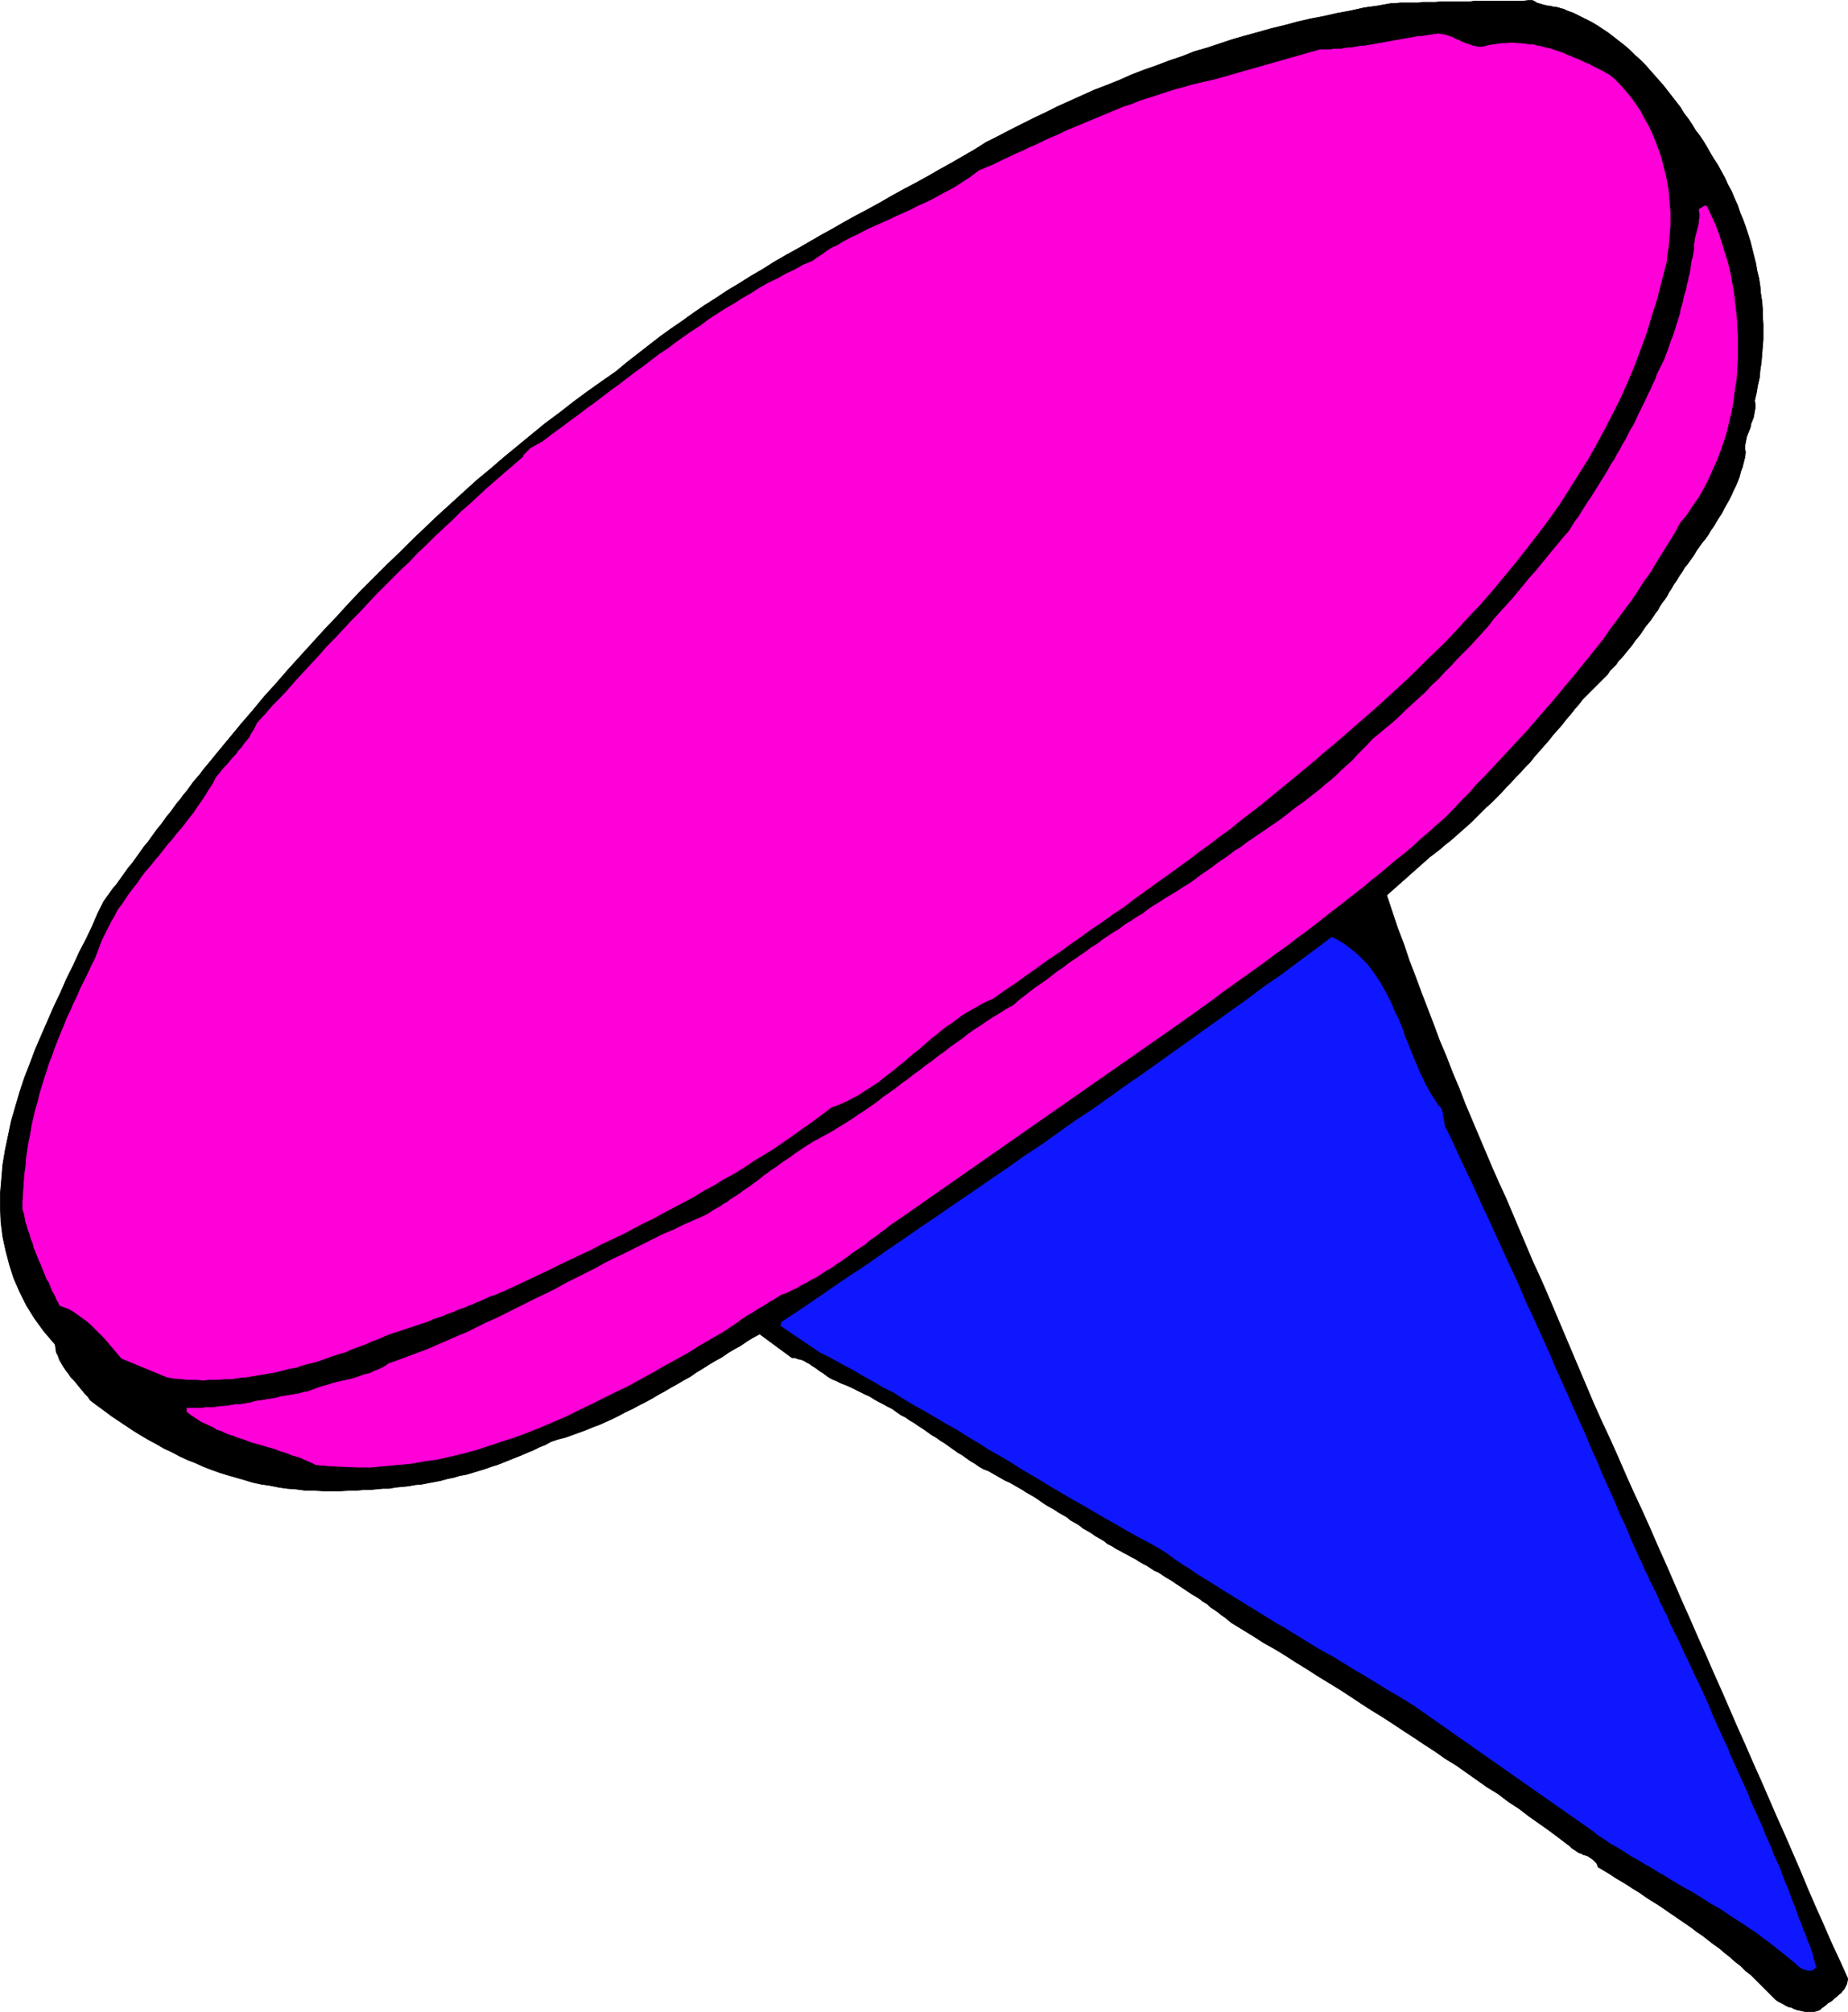
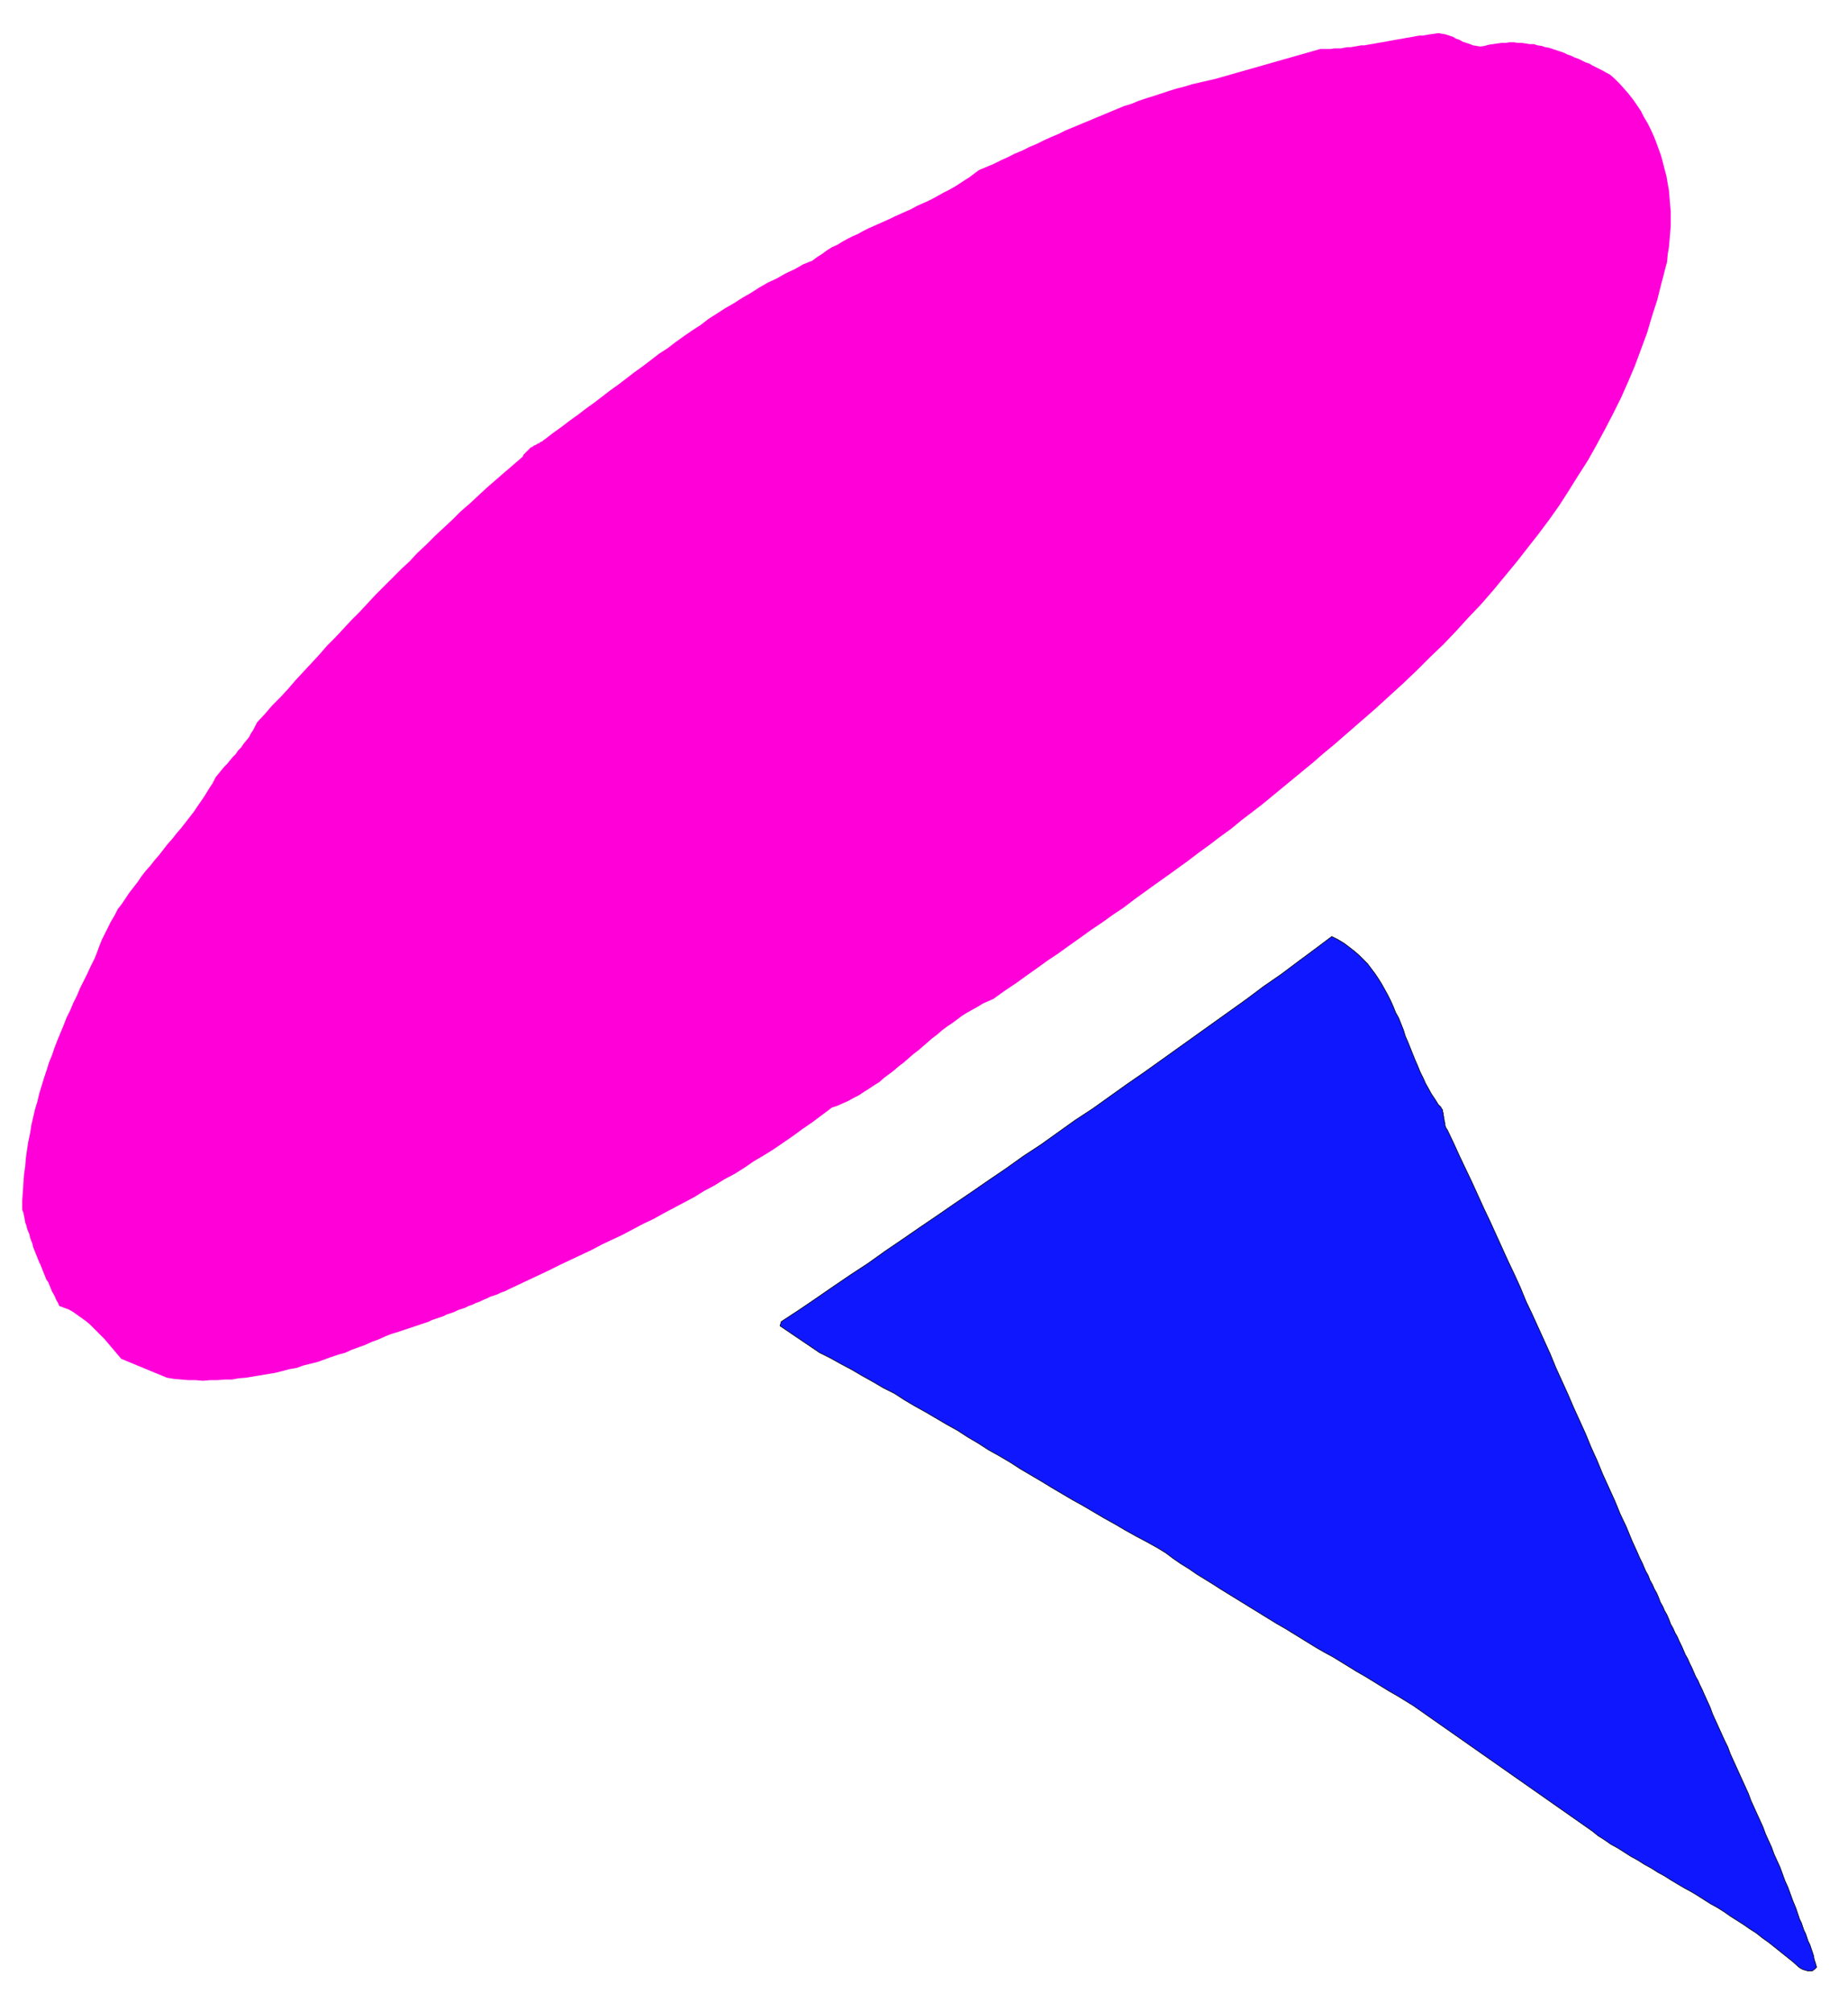
<svg xmlns="http://www.w3.org/2000/svg" xmlns:ns1="http://sodipodi.sourceforge.net/DTD/sodipodi-0.dtd" xmlns:ns2="http://www.inkscape.org/namespaces/inkscape" version="1.0" width="129.895mm" height="141.377mm" id="svg8" ns1:docname="Thumbtack 1.wmf">
  <ns1:namedview id="namedview8" pagecolor="#ffffff" bordercolor="#000000" borderopacity="0.25" ns2:showpageshadow="2" ns2:pageopacity="0.0" ns2:pagecheckerboard="0" ns2:deskcolor="#d1d1d1" ns2:document-units="mm" />
  <defs id="defs1">
    <pattern id="WMFhbasepattern" patternUnits="userSpaceOnUse" width="6" height="6" x="0" y="0" />
  </defs>
-   <path style="fill:#000000;fill-opacity:1;fill-rule:evenodd;stroke:none" d="m 416.2,2.828 1.778,0.646 1.616,0.808 1.616,0.808 1.616,0.808 1.616,0.969 1.454,0.969 1.454,0.969 1.454,1.131 1.454,1.131 1.454,1.131 1.293,1.131 1.293,1.293 1.454,1.293 1.293,1.293 1.131,1.293 1.293,1.454 1.131,1.293 1.293,1.454 1.131,1.454 1.131,1.454 1.131,1.454 1.131,1.454 0.97,1.616 1.131,1.454 0.97,1.454 0.97,1.616 1.131,1.454 0.97,1.454 0.97,1.616 0.808,1.454 0.97,1.616 0.97,1.454 0.97,1.777 0.97,1.777 0.808,1.777 0.97,1.777 0.808,1.939 0.808,1.777 0.646,1.939 0.808,1.939 0.646,1.777 0.646,1.939 0.646,2.101 0.485,1.939 0.485,1.939 0.485,1.939 0.323,1.939 0.485,1.939 0.323,2.101 0.162,1.939 0.323,2.101 0.162,1.939 v 2.101 l 0.162,1.939 v 2.101 1.939 l -0.162,2.101 -0.162,1.939 -0.162,2.101 -0.323,2.101 -0.162,1.939 -0.485,2.101 -0.323,1.939 -0.485,2.101 0.162,0.969 v 0.969 l -0.162,0.808 -0.162,0.969 -0.162,0.808 -0.323,0.808 -0.323,0.808 -0.162,0.969 -0.323,0.808 -0.323,0.808 -0.323,0.808 -0.162,0.808 -0.162,0.808 -0.162,0.808 v 0.808 l 0.162,0.969 -0.162,1.293 -0.323,1.293 -0.323,1.293 -0.485,1.293 -0.323,1.293 -0.485,1.293 -0.485,1.131 -0.646,1.293 -0.485,1.131 -0.646,1.293 -0.646,1.131 -0.646,1.131 -0.646,1.293 -0.646,0.969 -0.808,1.293 -0.646,1.131 -0.808,1.131 -0.646,1.131 -0.808,1.131 -0.808,0.969 -0.808,1.131 -0.808,1.131 -0.646,1.131 -0.808,1.131 -0.808,1.131 -0.808,0.969 -0.646,1.131 -0.808,1.131 -0.646,1.131 -0.808,1.131 -0.646,1.131 -0.646,0.969 -0.485,0.969 -0.646,0.969 -0.646,0.808 -0.646,0.969 -0.485,0.969 -0.646,0.808 -0.646,0.969 -0.646,0.969 -0.808,0.969 -0.646,0.808 -0.646,0.969 -0.646,0.969 -0.646,0.808 -0.808,0.969 -0.646,0.969 -0.646,0.808 -0.808,0.969 -0.646,0.808 -0.808,0.969 -0.808,0.808 -0.646,0.969 -0.808,0.808 -0.808,0.808 -0.646,0.969 -0.808,0.808 -0.808,0.808 -0.808,0.808 -0.808,0.808 -0.808,0.808 -0.808,0.808 -0.808,0.808 -0.808,0.808 -1.131,1.454 -1.131,1.293 -1.131,1.454 -1.131,1.293 -1.131,1.454 -1.131,1.293 -1.293,1.454 -1.131,1.454 -1.293,1.454 -1.131,1.293 -1.293,1.454 -1.131,1.454 -1.293,1.293 -1.293,1.454 -1.293,1.293 -1.293,1.454 -1.293,1.293 -1.293,1.454 -1.293,1.293 -1.293,1.293 -1.454,1.293 -1.293,1.293 -1.293,1.293 -1.293,1.293 -1.454,1.293 -1.293,1.131 -1.454,1.293 -1.293,1.131 -1.454,1.131 -1.293,1.131 -1.454,1.131 -1.293,0.969 -11.474,10.179 1.454,4.363 1.454,4.363 1.616,4.201 1.454,4.363 1.616,4.201 1.616,4.363 1.616,4.201 1.616,4.201 1.616,4.363 1.778,4.201 1.616,4.201 1.778,4.201 1.616,4.201 1.778,4.201 1.778,4.201 1.778,4.201 1.778,4.201 1.778,4.039 1.939,4.201 1.778,4.201 1.778,4.201 1.778,4.201 1.778,4.201 1.939,4.201 1.778,4.039 1.778,4.201 1.778,4.201 1.778,4.201 1.778,4.201 1.778,4.201 1.778,4.201 1.778,4.201 2.101,4.686 2.262,4.847 2.101,4.686 2.101,4.847 2.101,4.686 2.262,4.847 2.101,4.686 2.101,4.847 2.101,4.686 2.101,4.847 2.101,4.847 2.101,4.686 2.101,4.847 2.101,4.686 2.101,4.847 2.101,4.686 2.101,4.847 2.101,4.847 2.101,4.686 2.101,4.847 2.101,4.686 2.101,4.847 2.101,4.847 2.101,4.686 2.101,4.847 2.101,4.847 1.939,4.686 2.101,4.847 2.101,4.686 2.101,4.847 2.262,4.847 2.101,4.686 -0.162,0.808 -0.162,0.646 -0.323,0.646 -0.323,0.646 -0.485,0.485 -0.323,0.485 -0.646,0.485 -0.485,0.485 -0.646,0.485 -0.485,0.485 -0.646,0.485 -0.646,0.323 -0.485,0.485 -0.646,0.485 -0.485,0.323 -0.485,0.485 -0.808,0.323 -0.808,0.162 h -0.646 -0.808 -0.808 l -0.808,-0.162 -0.646,-0.162 -0.808,-0.162 -0.808,-0.323 -0.646,-0.323 -0.808,-0.162 -0.646,-0.323 -0.808,-0.485 -0.646,-0.323 -0.646,-0.323 -0.646,-0.485 -1.293,-1.293 -1.293,-1.293 -1.293,-1.293 -1.293,-1.293 -1.293,-1.293 -1.454,-1.131 -1.293,-1.293 -1.454,-1.131 -1.454,-1.293 -1.454,-1.131 -1.293,-1.131 -1.616,-1.131 -1.454,-1.131 -1.454,-1.131 -1.454,-0.969 -1.454,-1.131 -1.616,-1.131 -1.454,-0.969 -1.616,-1.131 -1.454,-0.969 -1.616,-1.131 -1.454,-0.969 -1.616,-0.969 -1.454,-0.969 -1.616,-1.131 -1.616,-0.969 -1.454,-0.969 -1.616,-0.969 -1.616,-0.969 -1.454,-0.969 -1.616,-0.969 -1.616,-0.969 -0.162,-0.646 -0.323,-0.485 -0.485,-0.485 -0.323,-0.323 -0.485,-0.323 -0.485,-0.323 -0.485,-0.323 -0.485,-0.162 -0.646,-0.162 -0.485,-0.323 -0.646,-0.162 -0.485,-0.323 -0.485,-0.323 -0.485,-0.323 -0.485,-0.323 -0.485,-0.485 -2.747,-2.101 -2.586,-1.939 -2.747,-1.939 -2.747,-1.939 -2.747,-2.101 -2.747,-1.777 -2.747,-2.101 -2.909,-1.777 -2.747,-1.939 -2.747,-1.939 -2.747,-1.939 -2.909,-1.777 -2.747,-1.939 -2.747,-1.777 -2.909,-1.939 -2.747,-1.777 -2.909,-1.939 -2.747,-1.777 -2.909,-1.777 -2.747,-1.777 -2.909,-1.939 -2.747,-1.777 -2.909,-1.777 -2.909,-1.777 -2.747,-1.777 -2.909,-1.777 -2.747,-1.777 -2.909,-1.777 -2.909,-1.616 -2.747,-1.777 -2.909,-1.777 -2.909,-1.777 -0.808,-0.646 -0.97,-0.808 -0.97,-0.646 -0.97,-0.808 -0.97,-0.646 -0.97,-0.646 -0.808,-0.808 -1.131,-0.646 -0.808,-0.646 -0.97,-0.646 -1.131,-0.646 -0.97,-0.646 -0.97,-0.646 -0.97,-0.646 -0.97,-0.646 -0.97,-0.646 -0.97,-0.646 -1.131,-0.646 -0.97,-0.646 -0.97,-0.646 -1.131,-0.485 -0.97,-0.646 -0.97,-0.646 -0.97,-0.485 -1.131,-0.646 -0.97,-0.646 -0.97,-0.485 -1.131,-0.646 -0.97,-0.485 -1.131,-0.646 -0.97,-0.485 -0.97,-0.646 -1.293,-0.646 -0.97,-0.808 -1.131,-0.646 -1.131,-0.646 -1.131,-0.808 -1.131,-0.646 -1.131,-0.646 -0.97,-0.808 -1.131,-0.646 -1.131,-0.646 -0.97,-0.808 -1.131,-0.646 -1.131,-0.646 -0.97,-0.646 -1.131,-0.646 -1.131,-0.646 -0.97,-0.646 -1.131,-0.808 -0.97,-0.646 -1.131,-0.646 -1.131,-0.646 -0.97,-0.646 -1.131,-0.646 -1.131,-0.646 -1.131,-0.646 -1.131,-0.485 -1.131,-0.646 -1.131,-0.646 -1.131,-0.646 -1.131,-0.646 -1.293,-0.485 -1.131,-0.646 -1.131,-0.808 -1.131,-0.646 -1.131,-0.808 -1.131,-0.808 -1.131,-0.646 -1.131,-0.808 -1.131,-0.808 -1.131,-0.808 -1.293,-0.808 -1.131,-0.808 -1.131,-0.646 -1.131,-0.808 -1.131,-0.808 -1.293,-0.808 -1.131,-0.808 -1.131,-0.646 -1.131,-0.808 -1.293,-0.646 -1.131,-0.808 -1.131,-0.808 -1.293,-0.646 -1.131,-0.646 -1.293,-0.646 -1.131,-0.646 -1.293,-0.808 -1.131,-0.485 -1.293,-0.646 -1.293,-0.646 -1.293,-0.646 -1.131,-0.485 -1.293,-0.485 -1.293,-0.646 -0.808,-0.323 -0.646,-0.323 -0.808,-0.485 -0.646,-0.485 -0.646,-0.485 -0.808,-0.485 -0.646,-0.485 -0.646,-0.485 -0.808,-0.485 -0.646,-0.485 -0.646,-0.323 -0.808,-0.485 -0.808,-0.323 -0.808,-0.162 -0.808,-0.323 h -0.808 l -8.565,-6.302 -1.778,0.969 -1.616,0.969 -1.616,1.131 -1.778,0.969 -1.616,0.969 -1.616,1.131 -1.778,0.969 -1.616,0.969 -1.778,1.131 -1.616,0.969 -1.616,1.131 -1.778,0.969 -1.616,0.969 -1.778,0.969 -1.616,0.969 -1.778,0.969 -1.616,0.969 -1.778,0.969 -1.616,0.808 -1.778,0.969 -1.778,0.808 -1.778,0.969 -1.616,0.808 -1.778,0.808 -1.778,0.808 -1.778,0.646 -1.939,0.808 -1.778,0.646 -1.778,0.646 -1.778,0.646 -1.939,0.485 -1.939,0.646 -1.454,0.808 -1.616,0.646 -1.616,0.808 -1.616,0.646 -1.454,0.646 -1.616,0.646 -1.616,0.646 -1.616,0.646 -1.616,0.646 -1.616,0.485 -1.778,0.646 -1.616,0.485 -1.616,0.485 -1.616,0.485 -1.778,0.323 -1.616,0.485 -1.616,0.323 -1.778,0.485 -1.616,0.323 -1.778,0.323 -1.616,0.323 -1.778,0.162 -1.778,0.323 -1.616,0.162 -1.778,0.162 -1.778,0.323 h -1.616 l -1.778,0.162 -1.616,0.162 H 96.556 l -1.778,0.162 h -1.778 l -2.424,0.162 H 88.153 85.729 l -2.262,-0.162 h -2.424 l -2.424,-0.323 -2.262,-0.162 -2.262,-0.323 -2.424,-0.485 -2.262,-0.323 -2.262,-0.485 -2.101,-0.646 -2.262,-0.646 -2.262,-0.646 -2.101,-0.646 -2.262,-0.808 -2.101,-0.808 -2.101,-0.969 -2.101,-0.808 -2.101,-0.969 -2.101,-1.131 -2.101,-0.969 -1.939,-1.131 -2.101,-1.131 -1.939,-1.131 -2.101,-1.293 -1.939,-1.293 -1.939,-1.293 -1.939,-1.293 -1.939,-1.454 -1.778,-1.293 -1.939,-1.454 -0.646,-0.969 -0.808,-0.808 -0.646,-0.808 -0.808,-0.969 -0.646,-0.808 -0.808,-0.969 -0.808,-0.808 -0.646,-0.969 -0.646,-0.808 -0.646,-0.969 -0.485,-0.808 -0.646,-1.131 -0.323,-0.969 -0.485,-0.969 -0.162,-1.131 -0.162,-0.969 -2.909,-3.393 -2.586,-3.555 -2.101,-3.393 -1.778,-3.555 -1.616,-3.716 -1.131,-3.555 -0.97,-3.716 -0.808,-3.716 -0.485,-3.878 -0.162,-3.716 v -3.878 l 0.323,-3.716 0.323,-3.878 0.646,-3.878 0.808,-3.878 0.808,-3.878 1.131,-3.878 1.131,-3.878 1.293,-3.878 1.454,-3.716 1.454,-3.878 1.616,-3.716 1.616,-3.716 1.616,-3.716 1.778,-3.716 1.616,-3.716 1.778,-3.555 1.616,-3.555 1.778,-3.393 1.616,-3.393 1.454,-3.393 1.616,-3.232 0.808,-1.131 0.808,-1.131 0.808,-1.131 0.97,-1.131 0.808,-1.131 0.808,-1.131 0.808,-1.131 0.808,-1.131 0.97,-1.131 0.808,-1.131 0.808,-1.131 0.808,-1.131 0.808,-1.131 0.97,-1.131 0.808,-1.131 0.808,-1.131 0.808,-1.131 0.97,-1.131 0.808,-1.131 0.808,-1.131 0.97,-1.131 0.808,-1.131 0.808,-1.131 0.97,-1.131 0.808,-1.131 0.97,-1.131 0.808,-1.131 0.808,-1.131 0.97,-1.131 0.97,-1.131 0.808,-1.131 0.97,-1.131 2.909,-3.555 3.07,-3.716 3.07,-3.716 3.07,-3.555 3.07,-3.716 3.232,-3.555 3.07,-3.555 3.232,-3.555 3.232,-3.555 3.232,-3.555 3.232,-3.393 3.232,-3.555 3.232,-3.393 3.394,-3.393 3.394,-3.393 3.394,-3.232 3.394,-3.393 3.394,-3.232 3.394,-3.232 3.555,-3.232 3.555,-3.232 3.394,-3.07 3.717,-3.07 3.555,-3.07 3.555,-2.908 3.717,-3.07 3.555,-2.908 3.717,-2.747 3.717,-2.908 3.717,-2.747 3.878,-2.747 3.717,-2.585 2.909,-2.424 2.909,-2.262 2.909,-2.262 2.909,-2.262 2.909,-2.101 3.07,-2.101 2.909,-2.101 3.07,-2.101 3.07,-1.939 2.909,-1.939 3.232,-1.939 3.07,-1.939 3.07,-1.777 3.07,-1.939 3.07,-1.777 3.232,-1.777 3.07,-1.777 3.07,-1.777 3.232,-1.777 3.07,-1.777 3.232,-1.777 3.07,-1.616 3.232,-1.777 3.07,-1.777 3.232,-1.777 3.07,-1.616 3.232,-1.777 3.07,-1.777 3.232,-1.777 3.07,-1.777 3.07,-1.777 3.07,-1.939 3.232,-1.616 3.07,-1.616 3.232,-1.616 3.232,-1.616 3.07,-1.454 3.232,-1.616 3.232,-1.454 3.232,-1.454 3.232,-1.454 3.394,-1.293 3.232,-1.293 3.232,-1.454 3.394,-1.293 3.232,-1.131 3.394,-1.293 3.394,-1.131 3.232,-1.293 3.394,-0.969 3.394,-1.131 3.394,-1.131 3.394,-0.969 3.555,-0.969 3.394,-0.969 3.394,-0.808 3.555,-0.969 3.555,-0.808 3.394,-0.646 3.555,-0.808 3.555,-0.646 3.555,-0.808 3.555,-0.485 3.555,-0.646 h 1.293 l 1.131,-0.162 h 1.293 1.131 1.131 1.293 l 1.131,-0.162 h 1.131 1.293 1.131 l 1.131,-0.162 h 1.131 1.131 1.131 1.131 1.293 1.131 1.131 l 1.131,-0.162 h 1.131 1.131 1.293 1.131 1.131 1.131 1.293 1.131 1.131 1.293 1.131 l 1.293,-0.162 h 1.131 l 0.646,0.323 0.485,0.323 0.485,0.162 0.646,0.162 0.485,0.162 0.646,0.162 0.646,0.162 h 0.485 l 0.646,0.162 0.646,0.162 h 0.485 l 0.646,0.162 0.485,0.162 0.646,0.162 0.485,0.162 z" id="path1" />
-   <path style="fill:none;stroke:#000000;stroke-width:0.162px;stroke-linecap:round;stroke-linejoin:round;stroke-miterlimit:4;stroke-dasharray:none;stroke-opacity:1" d="m 416.2,2.828 v 0 l 1.778,0.646 1.616,0.808 1.616,0.808 1.616,0.808 1.616,0.969 1.454,0.969 1.454,0.969 1.454,1.131 1.454,1.131 1.454,1.131 1.293,1.131 1.293,1.293 1.454,1.293 1.293,1.293 1.131,1.293 1.293,1.454 1.131,1.293 1.293,1.454 1.131,1.454 1.131,1.454 1.131,1.454 1.131,1.454 0.97,1.616 1.131,1.454 0.97,1.454 0.97,1.616 1.131,1.454 0.97,1.454 0.97,1.616 0.808,1.454 0.97,1.616 0.97,1.454 v 0 l 0.97,1.777 0.97,1.777 0.808,1.777 0.97,1.777 0.808,1.939 0.808,1.777 0.646,1.939 0.808,1.939 0.646,1.777 0.646,1.939 0.646,2.101 0.485,1.939 0.485,1.939 0.485,1.939 0.323,1.939 0.485,1.939 0.323,2.101 0.162,1.939 0.323,2.101 0.162,1.939 v 2.101 l 0.162,1.939 v 2.101 1.939 l -0.162,2.101 -0.162,1.939 -0.162,2.101 -0.323,2.101 -0.162,1.939 -0.485,2.101 -0.323,1.939 -0.485,2.101 v 0 l 0.162,0.969 v 0.969 l -0.162,0.808 -0.162,0.969 -0.162,0.808 -0.323,0.808 -0.323,0.808 -0.162,0.969 -0.323,0.808 -0.323,0.808 -0.323,0.808 -0.162,0.808 -0.162,0.808 -0.162,0.808 v 0.808 l 0.162,0.969 v 0 l -0.162,1.293 -0.323,1.293 -0.323,1.293 -0.485,1.293 -0.323,1.293 -0.485,1.293 -0.485,1.131 -0.646,1.293 -0.485,1.131 -0.646,1.293 -0.646,1.131 -0.646,1.131 -0.646,1.293 -0.646,0.969 -0.808,1.293 -0.646,1.131 -0.808,1.131 -0.646,1.131 -0.808,1.131 -0.808,0.969 -0.808,1.131 -0.808,1.131 -0.646,1.131 -0.808,1.131 -0.808,1.131 -0.808,0.969 -0.646,1.131 -0.808,1.131 -0.646,1.131 -0.808,1.131 -0.646,1.131 -0.646,0.969 v 0 l -0.485,0.969 -0.646,0.969 -0.646,0.808 -0.646,0.969 -0.485,0.969 -0.646,0.808 -0.646,0.969 -0.646,0.969 -0.808,0.969 -0.646,0.808 -0.646,0.969 -0.646,0.969 -0.646,0.808 -0.808,0.969 -0.646,0.969 -0.646,0.808 -0.808,0.969 -0.646,0.808 -0.808,0.969 -0.808,0.808 -0.646,0.969 -0.808,0.808 -0.808,0.808 -0.646,0.969 -0.808,0.808 -0.808,0.808 -0.808,0.808 -0.808,0.808 -0.808,0.808 -0.808,0.808 -0.808,0.808 -0.808,0.808 v 0 l -1.131,1.454 -1.131,1.293 -1.131,1.454 -1.131,1.293 -1.131,1.454 -1.131,1.293 -1.293,1.454 -1.131,1.454 -1.293,1.454 -1.131,1.293 -1.293,1.454 -1.131,1.454 -1.293,1.293 -1.293,1.454 -1.293,1.293 -1.293,1.454 -1.293,1.293 -1.293,1.454 -1.293,1.293 -1.293,1.293 -1.454,1.293 -1.293,1.293 -1.293,1.293 -1.293,1.293 -1.454,1.293 -1.293,1.131 -1.454,1.293 -1.293,1.131 -1.454,1.131 -1.293,1.131 -1.454,1.131 -1.293,0.969 -11.474,10.179 v 0 l 1.454,4.363 1.454,4.363 1.616,4.201 1.454,4.363 1.616,4.201 1.616,4.363 1.616,4.201 1.616,4.201 1.616,4.363 1.778,4.201 1.616,4.201 1.778,4.201 1.616,4.201 1.778,4.201 1.778,4.201 1.778,4.201 1.778,4.201 1.778,4.039 1.939,4.201 1.778,4.201 1.778,4.201 1.778,4.201 1.778,4.201 1.939,4.201 1.778,4.039 1.778,4.201 1.778,4.201 1.778,4.201 1.778,4.201 1.778,4.201 1.778,4.201 1.778,4.201 v 0 l 2.101,4.686 2.262,4.847 2.101,4.686 2.101,4.847 2.101,4.686 2.262,4.847 2.101,4.686 2.101,4.847 2.101,4.686 2.101,4.847 2.101,4.847 2.101,4.686 2.101,4.847 2.101,4.686 2.101,4.847 2.101,4.686 2.101,4.847 2.101,4.847 2.101,4.686 2.101,4.847 2.101,4.686 2.101,4.847 2.101,4.847 2.101,4.686 2.101,4.847 2.101,4.847 1.939,4.686 2.101,4.847 2.101,4.686 2.101,4.847 2.262,4.847 2.101,4.686 v 0 l -0.162,0.808 -0.162,0.646 -0.323,0.646 -0.323,0.646 -0.485,0.485 -0.323,0.485 -0.646,0.485 -0.485,0.485 -0.646,0.485 -0.485,0.485 -0.646,0.485 -0.646,0.323 -0.485,0.485 -0.646,0.485 -0.485,0.323 -0.485,0.485 v 0 l -0.808,0.323 -0.808,0.162 h -0.646 -0.808 -0.808 l -0.808,-0.162 -0.646,-0.162 -0.808,-0.162 -0.808,-0.323 -0.646,-0.323 -0.808,-0.162 -0.646,-0.323 -0.808,-0.485 -0.646,-0.323 -0.646,-0.323 -0.646,-0.485 v 0 l -1.293,-1.293 -1.293,-1.293 -1.293,-1.293 -1.293,-1.293 -1.293,-1.293 -1.454,-1.131 -1.293,-1.293 -1.454,-1.131 -1.454,-1.293 -1.454,-1.131 -1.293,-1.131 -1.616,-1.131 -1.454,-1.131 -1.454,-1.131 -1.454,-0.969 -1.454,-1.131 -1.616,-1.131 -1.454,-0.969 -1.616,-1.131 -1.454,-0.969 -1.616,-1.131 -1.454,-0.969 -1.616,-0.969 -1.454,-0.969 -1.616,-1.131 -1.616,-0.969 -1.454,-0.969 -1.616,-0.969 -1.616,-0.969 -1.454,-0.969 -1.616,-0.969 -1.616,-0.969 v 0 l -0.162,-0.646 -0.323,-0.485 -0.485,-0.485 -0.323,-0.323 -0.485,-0.323 -0.485,-0.323 -0.485,-0.323 -0.485,-0.162 -0.646,-0.162 -0.485,-0.323 -0.646,-0.162 -0.485,-0.323 -0.485,-0.323 -0.485,-0.323 -0.485,-0.323 -0.485,-0.485 v 0 l -2.747,-2.101 -2.586,-1.939 -2.747,-1.939 -2.747,-1.939 -2.747,-2.101 -2.747,-1.777 -2.747,-2.101 -2.909,-1.777 -2.747,-1.939 -2.747,-1.939 -2.747,-1.939 -2.909,-1.777 -2.747,-1.939 -2.747,-1.777 -2.909,-1.939 -2.747,-1.777 -2.909,-1.939 -2.747,-1.777 -2.909,-1.777 -2.747,-1.777 -2.909,-1.939 -2.747,-1.777 -2.909,-1.777 -2.909,-1.777 -2.747,-1.777 -2.909,-1.777 -2.747,-1.777 -2.909,-1.777 -2.909,-1.616 -2.747,-1.777 -2.909,-1.777 -2.909,-1.777 v 0 l -0.808,-0.646 -0.97,-0.808 -0.97,-0.646 -0.97,-0.808 -0.97,-0.646 -0.97,-0.646 -0.808,-0.808 -1.131,-0.646 -0.808,-0.646 -0.97,-0.646 -1.131,-0.646 -0.97,-0.646 -0.97,-0.646 -0.97,-0.646 -0.97,-0.646 -0.97,-0.646 -0.97,-0.646 -1.131,-0.646 -0.97,-0.646 -0.97,-0.646 -1.131,-0.485 -0.97,-0.646 -0.97,-0.646 -0.97,-0.485 -1.131,-0.646 -0.97,-0.646 -0.97,-0.485 -1.131,-0.646 -0.97,-0.485 -1.131,-0.646 -0.97,-0.485 -0.97,-0.646 v 0 l -1.293,-0.646 -0.97,-0.808 -1.131,-0.646 -1.131,-0.646 -1.131,-0.808 -1.131,-0.646 -1.131,-0.646 -0.97,-0.808 -1.131,-0.646 -1.131,-0.646 -0.97,-0.808 -1.131,-0.646 -1.131,-0.646 -0.97,-0.646 -1.131,-0.646 -1.131,-0.646 -0.97,-0.646 -1.131,-0.808 -0.97,-0.646 -1.131,-0.646 -1.131,-0.646 -0.97,-0.646 -1.131,-0.646 -1.131,-0.646 -1.131,-0.646 -1.131,-0.485 -1.131,-0.646 -1.131,-0.646 -1.131,-0.646 -1.131,-0.646 -1.293,-0.485 -1.131,-0.646 v 0 l -1.131,-0.808 -1.131,-0.646 -1.131,-0.808 -1.131,-0.808 -1.131,-0.646 -1.131,-0.808 -1.131,-0.808 -1.131,-0.808 -1.293,-0.808 -1.131,-0.808 -1.131,-0.646 -1.131,-0.808 -1.131,-0.808 -1.293,-0.808 -1.131,-0.808 -1.131,-0.646 -1.131,-0.808 -1.293,-0.646 -1.131,-0.808 -1.131,-0.808 -1.293,-0.646 -1.131,-0.646 -1.293,-0.646 -1.131,-0.646 -1.293,-0.808 -1.131,-0.485 -1.293,-0.646 -1.293,-0.646 -1.293,-0.646 -1.131,-0.485 -1.293,-0.485 -1.293,-0.646 v 0 l -0.808,-0.323 -0.646,-0.323 -0.808,-0.485 -0.646,-0.485 -0.646,-0.485 -0.808,-0.485 -0.646,-0.485 -0.646,-0.485 -0.808,-0.485 -0.646,-0.485 -0.646,-0.323 -0.808,-0.485 -0.808,-0.323 -0.808,-0.162 -0.808,-0.323 h -0.808 l -8.565,-6.302 v 0 l -1.778,0.969 -1.616,0.969 -1.616,1.131 -1.778,0.969 -1.616,0.969 -1.616,1.131 -1.778,0.969 -1.616,0.969 -1.778,1.131 -1.616,0.969 -1.616,1.131 -1.778,0.969 -1.616,0.969 -1.778,0.969 -1.616,0.969 -1.778,0.969 -1.616,0.969 -1.778,0.969 -1.616,0.808 -1.778,0.969 -1.778,0.808 -1.778,0.969 -1.616,0.808 -1.778,0.808 -1.778,0.808 -1.778,0.646 -1.939,0.808 -1.778,0.646 -1.778,0.646 -1.778,0.646 -1.939,0.485 -1.939,0.646 v 0 l -1.454,0.808 -1.616,0.646 -1.616,0.808 -1.616,0.646 -1.454,0.646 -1.616,0.646 -1.616,0.646 -1.616,0.646 -1.616,0.646 -1.616,0.485 -1.778,0.646 -1.616,0.485 -1.616,0.485 -1.616,0.485 -1.778,0.323 -1.616,0.485 -1.616,0.323 -1.778,0.485 -1.616,0.323 -1.778,0.323 -1.616,0.323 -1.778,0.162 -1.778,0.323 -1.616,0.162 -1.778,0.162 -1.778,0.323 h -1.616 l -1.778,0.162 -1.616,0.162 H 96.556 l -1.778,0.162 h -1.778 v 0 l -2.424,0.162 H 88.153 85.729 l -2.262,-0.162 h -2.424 l -2.424,-0.323 -2.262,-0.162 -2.262,-0.323 -2.424,-0.485 -2.262,-0.323 -2.262,-0.485 -2.101,-0.646 -2.262,-0.646 -2.262,-0.646 -2.101,-0.646 -2.262,-0.808 -2.101,-0.808 -2.101,-0.969 -2.101,-0.808 -2.101,-0.969 -2.101,-1.131 -2.101,-0.969 -1.939,-1.131 -2.101,-1.131 -1.939,-1.131 -2.101,-1.293 -1.939,-1.293 -1.939,-1.293 -1.939,-1.293 -1.939,-1.454 -1.778,-1.293 -1.939,-1.454 v 0 l -0.646,-0.969 -0.808,-0.808 -0.646,-0.808 -0.808,-0.969 -0.646,-0.808 -0.808,-0.969 -0.808,-0.808 -0.646,-0.969 -0.646,-0.808 -0.646,-0.969 -0.485,-0.808 -0.646,-1.131 -0.323,-0.969 -0.485,-0.969 -0.162,-1.131 -0.162,-0.969 v 0 l -2.909,-3.393 -2.586,-3.555 -2.101,-3.393 -1.778,-3.555 -1.616,-3.716 -1.131,-3.555 -0.97,-3.716 -0.808,-3.716 -0.485,-3.878 -0.162,-3.716 v -3.878 l 0.323,-3.716 0.323,-3.878 0.646,-3.878 0.808,-3.878 0.808,-3.878 1.131,-3.878 1.131,-3.878 1.293,-3.878 1.454,-3.716 1.454,-3.878 1.616,-3.716 1.616,-3.716 1.616,-3.716 1.778,-3.716 1.616,-3.716 1.778,-3.555 1.616,-3.555 1.778,-3.393 1.616,-3.393 1.454,-3.393 1.616,-3.232 v 0 l 0.808,-1.131 0.808,-1.131 0.808,-1.131 0.97,-1.131 0.808,-1.131 0.808,-1.131 0.808,-1.131 0.808,-1.131 0.97,-1.131 0.808,-1.131 0.808,-1.131 0.808,-1.131 0.808,-1.131 0.97,-1.131 0.808,-1.131 0.808,-1.131 0.808,-1.131 0.97,-1.131 0.808,-1.131 0.808,-1.131 0.97,-1.131 0.808,-1.131 0.808,-1.131 0.97,-1.131 0.808,-1.131 0.97,-1.131 0.808,-1.131 0.808,-1.131 0.97,-1.131 0.97,-1.131 0.808,-1.131 0.97,-1.131 v 0 l 2.909,-3.555 3.07,-3.716 3.07,-3.716 3.07,-3.555 3.07,-3.716 3.232,-3.555 3.07,-3.555 3.232,-3.555 3.232,-3.555 3.232,-3.555 3.232,-3.393 3.232,-3.555 3.232,-3.393 3.394,-3.393 3.394,-3.393 3.394,-3.232 3.394,-3.393 3.394,-3.232 3.394,-3.232 3.555,-3.232 3.555,-3.232 3.394,-3.07 3.717,-3.07 3.555,-3.07 3.555,-2.908 3.717,-3.07 3.555,-2.908 3.717,-2.747 3.717,-2.908 3.717,-2.747 3.878,-2.747 3.717,-2.585 v 0 l 2.909,-2.424 2.909,-2.262 2.909,-2.262 2.909,-2.262 2.909,-2.101 3.07,-2.101 2.909,-2.101 3.07,-2.101 3.07,-1.939 2.909,-1.939 3.232,-1.939 3.07,-1.939 3.07,-1.777 3.07,-1.939 3.07,-1.777 3.232,-1.777 3.07,-1.777 3.07,-1.777 3.232,-1.777 3.07,-1.777 3.232,-1.777 3.07,-1.616 3.232,-1.777 3.07,-1.777 3.232,-1.777 3.07,-1.616 3.232,-1.777 3.07,-1.777 3.232,-1.777 3.07,-1.777 3.07,-1.777 3.07,-1.939 v 0 l 3.232,-1.616 3.07,-1.616 3.232,-1.616 3.232,-1.616 3.07,-1.454 3.232,-1.616 3.232,-1.454 3.232,-1.454 3.232,-1.454 3.394,-1.293 3.232,-1.293 3.232,-1.454 3.394,-1.293 3.232,-1.131 3.394,-1.293 3.394,-1.131 3.232,-1.293 3.394,-0.969 3.394,-1.131 3.394,-1.131 3.394,-0.969 3.555,-0.969 3.394,-0.969 3.394,-0.808 3.555,-0.969 3.555,-0.808 3.394,-0.646 3.555,-0.808 3.555,-0.646 3.555,-0.808 3.555,-0.485 3.555,-0.646 v 0 h 1.293 l 1.131,-0.162 h 1.293 1.131 1.131 1.293 l 1.131,-0.162 h 1.131 1.293 1.131 l 1.131,-0.162 h 1.131 1.131 1.131 1.131 1.293 1.131 1.131 l 1.131,-0.162 h 1.131 1.131 1.293 1.131 1.131 1.131 1.293 1.131 1.131 1.293 1.131 l 1.293,-0.162 h 1.131 v 0 l 0.646,0.323 0.485,0.323 0.485,0.162 0.646,0.162 0.485,0.162 0.646,0.162 0.646,0.162 h 0.485 l 0.646,0.162 0.646,0.162 h 0.485 l 0.646,0.162 0.485,0.162 0.646,0.162 0.485,0.162 0.485,0.323" id="path2" />
  <path style="fill:#ff00d9;fill-opacity:1;fill-rule:evenodd;stroke:none" d="m 395.516,11.876 1.131,-0.162 1.131,-0.162 1.131,-0.162 h 1.131 l 0.97,-0.162 h 1.131 l 1.131,0.162 h 0.97 l 1.131,0.162 0.97,0.162 h 1.131 l 0.97,0.323 1.131,0.162 0.97,0.323 0.97,0.162 0.97,0.323 0.97,0.323 0.97,0.323 0.97,0.323 0.97,0.485 0.97,0.323 0.97,0.485 0.97,0.323 0.97,0.485 0.97,0.485 0.97,0.323 0.808,0.485 0.97,0.485 0.97,0.485 0.97,0.485 0.808,0.485 0.97,0.485 1.293,1.131 1.293,1.293 1.293,1.454 1.131,1.293 1.131,1.454 1.131,1.616 0.97,1.454 0.808,1.616 0.97,1.616 0.808,1.616 0.808,1.777 0.646,1.616 0.646,1.777 0.646,1.777 0.485,1.777 0.485,1.939 0.485,1.777 0.323,1.939 0.323,1.777 0.162,1.939 0.162,1.939 0.162,1.777 v 1.939 1.939 l -0.162,1.939 -0.162,1.939 -0.162,1.777 -0.323,1.939 -0.162,1.939 -0.485,1.777 -0.485,1.939 -0.485,1.777 -1.131,4.524 -1.454,4.524 -1.293,4.363 -1.616,4.363 -1.616,4.363 -1.778,4.201 -1.939,4.363 -2.101,4.201 -2.101,4.039 -2.262,4.201 -2.262,4.039 -2.586,4.039 -2.424,3.878 -2.586,4.039 -2.747,3.878 -2.909,3.878 -2.909,3.716 -2.909,3.716 -3.07,3.716 -3.07,3.716 -3.232,3.716 -3.394,3.555 -3.232,3.555 -3.394,3.555 -3.555,3.393 -3.394,3.393 -3.555,3.393 -3.717,3.393 -3.717,3.393 -3.717,3.232 -3.717,3.232 -3.717,3.232 -2.747,2.262 -2.586,2.262 -2.747,2.262 -2.747,2.262 -2.747,2.262 -2.747,2.262 -2.747,2.262 -2.747,2.101 -2.747,2.101 -2.747,2.262 -2.909,2.101 -2.747,2.101 -2.909,2.101 -2.747,2.101 -2.909,2.101 -2.909,2.101 -2.747,1.939 -2.909,2.101 -2.909,2.101 -2.747,2.101 -2.909,1.939 -2.909,2.101 -2.909,1.939 -2.909,2.101 -2.747,1.939 -2.909,2.101 -2.909,1.939 -2.909,2.101 -2.747,1.939 -2.909,2.101 -2.909,1.939 -2.909,2.101 -1.454,0.646 -1.454,0.646 -1.293,0.808 -1.454,0.808 -1.454,0.808 -1.293,0.808 -1.293,0.969 -1.293,0.969 -1.454,0.969 -1.293,0.969 -1.293,1.131 -1.293,0.969 -1.293,1.131 -1.131,0.969 -1.293,1.131 -1.293,0.969 -1.293,1.131 -1.293,1.131 -1.293,0.969 -1.293,1.131 -1.293,0.969 -1.293,0.969 -1.293,1.131 -1.293,0.808 -1.454,0.969 -1.293,0.808 -1.454,0.969 -1.293,0.646 -1.454,0.808 -1.454,0.646 -1.454,0.646 -1.454,0.485 -2.586,1.939 -2.586,1.939 -2.586,1.777 -2.424,1.777 -2.586,1.777 -2.586,1.777 -2.586,1.616 -2.747,1.616 -2.586,1.777 -2.586,1.616 -2.747,1.454 -2.586,1.616 -2.747,1.454 -2.586,1.616 -2.747,1.454 -2.747,1.454 -2.747,1.454 -2.586,1.454 -2.747,1.293 -2.747,1.454 -2.747,1.454 -2.747,1.293 -2.747,1.293 -2.747,1.454 -2.747,1.293 -2.747,1.293 -2.747,1.293 -2.909,1.454 -2.747,1.293 -2.747,1.293 -2.747,1.293 -2.747,1.293 -0.97,0.485 -0.97,0.323 -0.97,0.485 -0.97,0.323 -0.97,0.323 -0.97,0.485 -0.808,0.323 -0.97,0.485 -0.97,0.323 -0.97,0.485 -0.97,0.323 -0.97,0.485 -0.97,0.323 -0.97,0.323 -0.97,0.485 -0.97,0.323 -0.97,0.323 -0.97,0.485 -0.97,0.323 -0.97,0.323 -0.97,0.323 -0.97,0.485 -0.97,0.323 -0.97,0.323 -0.97,0.323 -0.97,0.323 -0.97,0.323 -0.97,0.323 -0.97,0.323 -0.97,0.323 -0.97,0.323 -1.131,0.323 -1.616,0.646 -1.778,0.808 -1.778,0.646 -1.778,0.808 -1.778,0.646 -1.778,0.646 -1.778,0.808 -1.778,0.485 -1.939,0.646 -1.778,0.646 -1.778,0.646 -1.939,0.485 -1.939,0.485 -1.778,0.646 -1.939,0.323 -1.778,0.485 -1.939,0.485 -1.939,0.323 -1.939,0.323 -1.939,0.323 -1.939,0.323 -1.939,0.162 -1.778,0.323 h -1.939 l -1.939,0.162 h -1.939 l -1.939,0.162 -1.939,-0.162 h -1.939 l -1.778,-0.162 -1.939,-0.162 -1.939,-0.323 -12.12,-5.009 -0.97,-1.131 -0.808,-0.969 -0.97,-1.131 -0.808,-0.969 -0.97,-1.131 -0.97,-0.969 -0.97,-0.969 -0.97,-0.969 -0.97,-0.969 -0.97,-0.808 -1.131,-0.808 -1.131,-0.808 -1.131,-0.808 -1.131,-0.646 -1.293,-0.485 -1.293,-0.485 -0.323,-0.808 -0.485,-0.808 -0.323,-0.808 -0.323,-0.646 -0.485,-0.808 -0.323,-0.808 -0.323,-0.808 -0.323,-0.808 -0.485,-0.646 -0.323,-0.808 -0.323,-0.808 -0.323,-0.808 -0.323,-0.808 -0.323,-0.808 -0.323,-0.646 -0.323,-0.808 -0.323,-0.808 -0.323,-0.808 -0.323,-0.808 -0.323,-0.808 -0.162,-0.808 -0.323,-0.808 L 7.999,328.731 7.838,327.923 7.514,327.115 7.191,326.308 7.03,325.5 6.706,324.692 6.545,323.722 6.383,322.914 6.222,322.107 5.898,321.299 V 318.875 l 0.162,-2.262 0.162,-2.424 0.162,-2.262 0.323,-2.262 0.162,-2.101 0.323,-2.262 0.323,-2.101 0.485,-2.262 0.323,-2.101 0.485,-2.101 0.485,-2.101 0.646,-2.101 0.485,-2.101 0.646,-2.101 0.646,-2.101 0.646,-1.939 0.646,-2.101 0.808,-1.939 0.646,-1.939 0.808,-2.101 0.808,-1.939 0.808,-1.939 0.808,-2.101 0.97,-1.939 0.808,-1.939 0.97,-1.939 0.808,-1.939 0.97,-1.939 0.97,-1.939 0.97,-2.101 0.97,-1.939 0.646,-1.616 0.646,-1.777 0.646,-1.616 0.808,-1.616 0.808,-1.616 0.808,-1.616 0.97,-1.616 0.808,-1.616 1.131,-1.454 0.97,-1.454 0.97,-1.454 1.131,-1.454 1.131,-1.454 0.97,-1.454 1.131,-1.454 1.293,-1.454 1.131,-1.454 1.131,-1.293 1.131,-1.454 1.131,-1.454 1.293,-1.454 1.131,-1.454 1.131,-1.293 1.131,-1.454 1.131,-1.454 1.131,-1.454 0.97,-1.454 1.131,-1.616 0.97,-1.454 0.97,-1.616 0.97,-1.454 0.808,-1.616 0.808,-0.969 0.646,-0.808 0.808,-0.969 0.808,-0.808 0.646,-0.808 0.808,-0.969 0.808,-0.808 0.646,-0.969 0.808,-0.808 0.646,-0.969 0.808,-0.969 0.646,-0.808 0.485,-0.969 0.646,-0.969 0.485,-0.969 0.485,-0.969 2.101,-2.262 1.939,-2.262 2.101,-2.101 2.101,-2.262 1.939,-2.262 2.101,-2.262 2.101,-2.262 2.101,-2.262 2.101,-2.424 2.262,-2.262 2.101,-2.262 2.101,-2.262 2.262,-2.262 2.101,-2.262 2.101,-2.262 2.262,-2.262 2.262,-2.262 2.262,-2.262 2.262,-2.101 2.101,-2.262 2.424,-2.262 2.262,-2.262 2.262,-2.101 2.262,-2.101 2.262,-2.262 2.424,-2.101 2.262,-2.101 2.262,-2.101 2.424,-2.101 2.424,-2.101 2.262,-1.939 2.424,-2.101 0.162,-0.485 0.323,-0.323 0.323,-0.323 0.323,-0.323 0.323,-0.323 0.323,-0.323 0.323,-0.323 0.485,-0.162 0.323,-0.323 0.485,-0.162 0.485,-0.323 0.485,-0.162 0.323,-0.323 0.485,-0.162 0.323,-0.323 0.485,-0.323 2.101,-1.616 2.262,-1.616 2.101,-1.616 2.262,-1.616 2.101,-1.616 2.262,-1.616 2.101,-1.616 2.101,-1.616 2.262,-1.616 2.101,-1.616 2.101,-1.616 2.262,-1.616 2.101,-1.616 2.101,-1.616 2.262,-1.454 2.101,-1.616 2.262,-1.616 2.101,-1.454 2.262,-1.454 2.101,-1.616 2.262,-1.454 2.262,-1.454 2.262,-1.293 2.262,-1.454 2.262,-1.293 2.262,-1.454 2.262,-1.293 2.424,-1.131 2.262,-1.293 2.424,-1.131 2.262,-1.293 2.424,-0.969 1.293,-0.969 1.293,-0.808 1.293,-0.969 1.293,-0.808 1.454,-0.646 1.293,-0.808 1.454,-0.808 1.293,-0.646 1.454,-0.646 1.454,-0.808 1.293,-0.646 1.454,-0.646 1.454,-0.646 1.454,-0.646 1.454,-0.646 1.293,-0.646 1.454,-0.646 1.454,-0.646 1.454,-0.646 1.454,-0.808 1.454,-0.646 1.454,-0.646 1.293,-0.646 1.454,-0.808 1.454,-0.808 1.293,-0.646 1.454,-0.808 1.293,-0.808 1.454,-0.969 1.293,-0.808 1.293,-0.969 1.293,-0.969 1.939,-0.808 1.939,-0.808 1.939,-0.969 1.778,-0.808 1.939,-0.969 1.939,-0.808 1.939,-0.969 1.939,-0.808 1.939,-0.969 1.778,-0.808 1.939,-0.808 1.939,-0.969 1.939,-0.808 1.939,-0.808 1.939,-0.808 1.939,-0.808 1.939,-0.808 1.939,-0.808 1.939,-0.808 1.939,-0.808 2.101,-0.646 1.939,-0.808 1.939,-0.646 2.101,-0.646 1.939,-0.646 1.939,-0.646 2.101,-0.646 1.939,-0.485 2.101,-0.646 2.101,-0.485 2.101,-0.485 2.101,-0.485 27.795,-7.917 h 0.97 0.808 0.97 l 0.97,-0.162 h 0.808 0.97 l 0.808,-0.162 0.97,-0.162 h 0.808 l 0.97,-0.162 0.97,-0.162 0.808,-0.162 h 0.97 l 0.808,-0.162 0.97,-0.162 0.97,-0.162 0.808,-0.162 0.97,-0.162 0.97,-0.162 0.808,-0.162 0.97,-0.162 0.808,-0.162 0.97,-0.162 0.97,-0.162 0.808,-0.162 0.97,-0.162 0.97,-0.162 0.808,-0.162 0.97,-0.162 h 0.808 l 0.97,-0.162 0.97,-0.162 1.131,-0.162 1.131,-0.162 0.97,0.162 0.97,0.162 0.97,0.323 0.97,0.323 0.808,0.485 0.97,0.323 0.808,0.485 0.97,0.323 0.97,0.323 0.808,0.323 0.97,0.162 0.97,0.162 1.131,-0.162 z" id="path3" />
-   <path style="fill:none;stroke:#000000;stroke-width:0.162px;stroke-linecap:round;stroke-linejoin:round;stroke-miterlimit:4;stroke-dasharray:none;stroke-opacity:1" d="m 395.516,11.876 v 0 l 1.131,-0.162 1.131,-0.162 1.131,-0.162 h 1.131 l 0.97,-0.162 h 1.131 l 1.131,0.162 h 0.97 l 1.131,0.162 0.97,0.162 h 1.131 l 0.97,0.323 1.131,0.162 0.97,0.323 0.97,0.162 0.97,0.323 0.97,0.323 0.97,0.323 0.97,0.323 0.97,0.485 0.97,0.323 0.97,0.485 0.97,0.323 0.97,0.485 0.97,0.485 0.97,0.323 0.808,0.485 0.97,0.485 0.97,0.485 0.97,0.485 0.808,0.485 0.97,0.485 v 0 l 1.293,1.131 1.293,1.293 1.293,1.454 1.131,1.293 1.131,1.454 1.131,1.616 0.97,1.454 0.808,1.616 0.97,1.616 0.808,1.616 0.808,1.777 0.646,1.616 0.646,1.777 0.646,1.777 0.485,1.777 0.485,1.939 0.485,1.777 0.323,1.939 0.323,1.777 0.162,1.939 0.162,1.939 0.162,1.777 v 1.939 1.939 l -0.162,1.939 -0.162,1.939 -0.162,1.777 -0.323,1.939 -0.162,1.939 -0.485,1.777 -0.485,1.939 -0.485,1.777 v 0 l -1.131,4.524 -1.454,4.524 -1.293,4.363 -1.616,4.363 -1.616,4.363 -1.778,4.201 -1.939,4.363 -2.101,4.201 -2.101,4.039 -2.262,4.201 -2.262,4.039 -2.586,4.039 -2.424,3.878 -2.586,4.039 -2.747,3.878 -2.909,3.878 -2.909,3.716 -2.909,3.716 -3.07,3.716 -3.07,3.716 -3.232,3.716 -3.394,3.555 -3.232,3.555 -3.394,3.555 -3.555,3.393 -3.394,3.393 -3.555,3.393 -3.717,3.393 -3.717,3.393 -3.717,3.232 -3.717,3.232 -3.717,3.232 v 0 l -2.747,2.262 -2.586,2.262 -2.747,2.262 -2.747,2.262 -2.747,2.262 -2.747,2.262 -2.747,2.262 -2.747,2.101 -2.747,2.101 -2.747,2.262 -2.909,2.101 -2.747,2.101 -2.909,2.101 -2.747,2.101 -2.909,2.101 -2.909,2.101 -2.747,1.939 -2.909,2.101 -2.909,2.101 -2.747,2.101 -2.909,1.939 -2.909,2.101 -2.909,1.939 -2.909,2.101 -2.747,1.939 -2.909,2.101 -2.909,1.939 -2.909,2.101 -2.747,1.939 -2.909,2.101 -2.909,1.939 -2.909,2.101 v 0 l -1.454,0.646 -1.454,0.646 -1.293,0.808 -1.454,0.808 -1.454,0.808 -1.293,0.808 -1.293,0.969 -1.293,0.969 -1.454,0.969 -1.293,0.969 -1.293,1.131 -1.293,0.969 -1.293,1.131 -1.131,0.969 -1.293,1.131 -1.293,0.969 -1.293,1.131 -1.293,1.131 -1.293,0.969 -1.293,1.131 -1.293,0.969 -1.293,0.969 -1.293,1.131 -1.293,0.808 -1.454,0.969 -1.293,0.808 -1.454,0.969 -1.293,0.646 -1.454,0.808 -1.454,0.646 -1.454,0.646 -1.454,0.485 v 0 l -2.586,1.939 -2.586,1.939 -2.586,1.777 -2.424,1.777 -2.586,1.777 -2.586,1.777 -2.586,1.616 -2.747,1.616 -2.586,1.777 -2.586,1.616 -2.747,1.454 -2.586,1.616 -2.747,1.454 -2.586,1.616 -2.747,1.454 -2.747,1.454 -2.747,1.454 -2.586,1.454 -2.747,1.293 -2.747,1.454 -2.747,1.454 -2.747,1.293 -2.747,1.293 -2.747,1.454 -2.747,1.293 -2.747,1.293 -2.747,1.293 -2.909,1.454 -2.747,1.293 -2.747,1.293 -2.747,1.293 -2.747,1.293 v 0 l -0.97,0.485 -0.97,0.323 -0.97,0.485 -0.97,0.323 -0.97,0.323 -0.97,0.485 -0.808,0.323 -0.97,0.485 -0.97,0.323 -0.97,0.485 -0.97,0.323 -0.97,0.485 -0.97,0.323 -0.97,0.323 -0.97,0.485 -0.97,0.323 -0.97,0.323 -0.97,0.485 -0.97,0.323 -0.97,0.323 -0.97,0.323 -0.97,0.485 -0.97,0.323 -0.97,0.323 -0.97,0.323 -0.97,0.323 -0.97,0.323 -0.97,0.323 -0.97,0.323 -0.97,0.323 -0.97,0.323 -1.131,0.323 v 0 l -1.616,0.646 -1.778,0.808 -1.778,0.646 -1.778,0.808 -1.778,0.646 -1.778,0.646 -1.778,0.808 -1.778,0.485 -1.939,0.646 -1.778,0.646 -1.778,0.646 -1.939,0.485 -1.939,0.485 -1.778,0.646 -1.939,0.323 -1.778,0.485 -1.939,0.485 -1.939,0.323 -1.939,0.323 -1.939,0.323 -1.939,0.323 -1.939,0.162 -1.778,0.323 h -1.939 l -1.939,0.162 h -1.939 l -1.939,0.162 -1.939,-0.162 h -1.939 l -1.778,-0.162 -1.939,-0.162 -1.939,-0.323 -12.12,-5.009 v 0 l -0.97,-1.131 -0.808,-0.969 -0.97,-1.131 -0.808,-0.969 -0.97,-1.131 -0.97,-0.969 -0.97,-0.969 -0.97,-0.969 -0.97,-0.969 -0.97,-0.808 -1.131,-0.808 -1.131,-0.808 -1.131,-0.808 -1.131,-0.646 -1.293,-0.485 -1.293,-0.485 v 0 l -0.323,-0.808 -0.485,-0.808 -0.323,-0.808 -0.323,-0.646 -0.485,-0.808 -0.323,-0.808 -0.323,-0.808 -0.323,-0.808 -0.485,-0.646 -0.323,-0.808 -0.323,-0.808 -0.323,-0.808 -0.323,-0.808 -0.323,-0.808 -0.323,-0.646 -0.323,-0.808 -0.323,-0.808 -0.323,-0.808 -0.323,-0.808 -0.323,-0.808 -0.162,-0.808 -0.323,-0.808 -0.323,-0.808 -0.162,-0.808 -0.323,-0.808 -0.323,-0.808 -0.162,-0.808 -0.323,-0.808 -0.162,-0.969 -0.162,-0.808 -0.162,-0.808 -0.323,-0.808 v 0 -2.424 l 0.162,-2.262 0.162,-2.424 0.162,-2.262 0.323,-2.262 0.162,-2.101 0.323,-2.262 0.323,-2.101 0.485,-2.262 0.323,-2.101 0.485,-2.101 0.485,-2.101 0.646,-2.101 0.485,-2.101 0.646,-2.101 0.646,-2.101 0.646,-1.939 0.646,-2.101 0.808,-1.939 0.646,-1.939 0.808,-2.101 0.808,-1.939 0.808,-1.939 0.808,-2.101 0.97,-1.939 0.808,-1.939 0.97,-1.939 0.808,-1.939 0.97,-1.939 0.97,-1.939 0.97,-2.101 0.97,-1.939 v 0 l 0.646,-1.616 0.646,-1.777 0.646,-1.616 0.808,-1.616 0.808,-1.616 0.808,-1.616 0.97,-1.616 0.808,-1.616 1.131,-1.454 0.97,-1.454 0.97,-1.454 1.131,-1.454 1.131,-1.454 0.97,-1.454 1.131,-1.454 1.293,-1.454 1.131,-1.454 1.131,-1.293 1.131,-1.454 1.131,-1.454 1.293,-1.454 1.131,-1.454 1.131,-1.293 1.131,-1.454 1.131,-1.454 1.131,-1.454 0.97,-1.454 1.131,-1.616 0.97,-1.454 0.97,-1.616 0.97,-1.454 0.808,-1.616 v 0 l 0.808,-0.969 0.646,-0.808 0.808,-0.969 0.808,-0.808 0.646,-0.808 0.808,-0.969 0.808,-0.808 0.646,-0.969 0.808,-0.808 0.646,-0.969 0.808,-0.969 0.646,-0.808 0.485,-0.969 0.646,-0.969 0.485,-0.969 0.485,-0.969 v 0 l 2.101,-2.262 1.939,-2.262 2.101,-2.101 2.101,-2.262 1.939,-2.262 2.101,-2.262 2.101,-2.262 2.101,-2.262 2.101,-2.424 2.262,-2.262 2.101,-2.262 2.101,-2.262 2.262,-2.262 2.101,-2.262 2.101,-2.262 2.262,-2.262 2.262,-2.262 2.262,-2.262 2.262,-2.101 2.101,-2.262 2.424,-2.262 2.262,-2.262 2.262,-2.101 2.262,-2.101 2.262,-2.262 2.424,-2.101 2.262,-2.101 2.262,-2.101 2.424,-2.101 2.424,-2.101 2.262,-1.939 2.424,-2.101 v 0 l 0.162,-0.485 0.323,-0.323 0.323,-0.323 0.323,-0.323 0.323,-0.323 0.323,-0.323 0.323,-0.323 0.485,-0.162 0.323,-0.323 0.485,-0.162 0.485,-0.323 0.485,-0.162 0.323,-0.323 0.485,-0.162 0.323,-0.323 0.485,-0.323 v 0 l 2.101,-1.616 2.262,-1.616 2.101,-1.616 2.262,-1.616 2.101,-1.616 2.262,-1.616 2.101,-1.616 2.101,-1.616 2.262,-1.616 2.101,-1.616 2.101,-1.616 2.262,-1.616 2.101,-1.616 2.101,-1.616 2.262,-1.454 2.101,-1.616 2.262,-1.616 2.101,-1.454 2.262,-1.454 2.101,-1.616 2.262,-1.454 2.262,-1.454 2.262,-1.293 2.262,-1.454 2.262,-1.293 2.262,-1.454 2.262,-1.293 2.424,-1.131 2.262,-1.293 2.424,-1.131 2.262,-1.293 2.424,-0.969 v 0 l 1.293,-0.969 1.293,-0.808 1.293,-0.969 1.293,-0.808 1.454,-0.646 1.293,-0.808 1.454,-0.808 1.293,-0.646 1.454,-0.646 1.454,-0.808 1.293,-0.646 1.454,-0.646 1.454,-0.646 1.454,-0.646 1.454,-0.646 1.293,-0.646 1.454,-0.646 1.454,-0.646 1.454,-0.646 1.454,-0.808 1.454,-0.646 1.454,-0.646 1.293,-0.646 1.454,-0.808 1.454,-0.808 1.293,-0.646 1.454,-0.808 1.293,-0.808 1.454,-0.969 1.293,-0.808 1.293,-0.969 1.293,-0.969 v 0 l 1.939,-0.808 1.939,-0.808 1.939,-0.969 1.778,-0.808 1.939,-0.969 1.939,-0.808 1.939,-0.969 1.939,-0.808 1.939,-0.969 1.778,-0.808 1.939,-0.808 1.939,-0.969 1.939,-0.808 1.939,-0.808 1.939,-0.808 1.939,-0.808 1.939,-0.808 1.939,-0.808 1.939,-0.808 1.939,-0.808 2.101,-0.646 1.939,-0.808 1.939,-0.646 2.101,-0.646 1.939,-0.646 1.939,-0.646 2.101,-0.646 1.939,-0.485 2.101,-0.646 2.101,-0.485 2.101,-0.485 2.101,-0.485 27.795,-7.917 v 0 h 0.97 0.808 0.97 l 0.97,-0.162 h 0.808 0.97 l 0.808,-0.162 0.97,-0.162 h 0.808 l 0.97,-0.162 0.97,-0.162 0.808,-0.162 h 0.97 l 0.808,-0.162 0.97,-0.162 0.97,-0.162 0.808,-0.162 0.97,-0.162 0.97,-0.162 0.808,-0.162 0.97,-0.162 0.808,-0.162 0.97,-0.162 0.97,-0.162 0.808,-0.162 0.97,-0.162 0.97,-0.162 0.808,-0.162 0.97,-0.162 h 0.808 l 0.97,-0.162 0.97,-0.162 v 0 l 1.131,-0.162 1.131,-0.162 0.97,0.162 0.97,0.162 0.97,0.323 0.97,0.323 0.808,0.485 0.97,0.323 0.808,0.485 0.97,0.323 0.97,0.323 0.808,0.323 0.97,0.162 0.97,0.162 1.131,-0.162 1.131,-0.323" id="path4" />
-   <path style="fill:#ff00d9;fill-opacity:1;fill-rule:evenodd;stroke:none" d="m 453.53,54.694 1.131,2.424 1.131,2.424 0.97,2.585 0.808,2.585 0.808,2.585 0.808,2.585 0.646,2.747 0.485,2.747 0.485,2.747 0.323,2.908 0.323,2.747 0.162,2.747 0.162,2.908 v 2.908 2.747 l -0.162,2.908 -0.162,2.747 -0.485,2.908 -0.323,2.747 -0.485,2.747 -0.646,2.747 -0.646,2.747 -0.808,2.585 -0.97,2.747 -0.97,2.585 -1.131,2.424 -1.131,2.585 -1.293,2.424 -1.293,2.262 -1.616,2.262 -1.454,2.262 -1.778,2.101 -1.454,2.747 -1.616,2.585 -1.616,2.585 -1.616,2.585 -1.616,2.747 -1.778,2.424 -1.616,2.585 -1.778,2.585 -1.939,2.585 -1.778,2.424 -1.939,2.585 -1.778,2.585 -1.939,2.424 -1.939,2.424 -2.101,2.585 -1.939,2.424 -2.101,2.424 -1.939,2.424 -2.101,2.424 -2.101,2.424 -2.101,2.424 -2.101,2.424 -2.101,2.262 -2.262,2.424 -2.101,2.262 -2.262,2.424 -2.101,2.262 -2.262,2.262 -2.101,2.424 -2.262,2.262 -2.101,2.262 -2.262,2.262 -2.101,1.777 -2.101,1.939 -2.101,1.777 -2.101,1.939 -2.101,1.777 -2.262,1.777 -2.101,1.777 -2.101,1.777 -2.262,1.777 -2.101,1.777 -2.262,1.777 -2.101,1.616 -2.262,1.777 -2.101,1.616 -2.262,1.777 -2.262,1.777 -2.101,1.616 -2.262,1.616 -2.262,1.777 -2.262,1.616 -2.262,1.616 -2.101,1.616 -2.262,1.616 -2.262,1.616 -2.262,1.616 -2.262,1.616 -2.262,1.616 -2.101,1.616 -2.262,1.616 -2.262,1.616 -2.262,1.616 -2.262,1.616 -74.821,52.19 -0.97,0.646 -0.97,0.646 -0.97,0.808 -0.808,0.646 -0.97,0.646 -0.97,0.808 -0.97,0.646 -0.97,0.646 -0.808,0.808 -0.97,0.646 -0.97,0.646 -0.97,0.646 -0.97,0.646 -0.97,0.808 -0.97,0.646 -0.808,0.646 -1.131,0.646 -0.808,0.646 -0.97,0.646 -0.97,0.485 -0.97,0.646 -0.97,0.646 -0.97,0.646 -1.131,0.485 -0.97,0.646 -0.97,0.485 -0.97,0.485 -0.97,0.646 -1.131,0.485 -0.97,0.485 -0.97,0.485 -1.131,0.323 -0.97,0.646 -0.97,0.646 -0.97,0.485 -0.97,0.646 -0.97,0.646 -0.97,0.485 -0.97,0.646 -0.97,0.646 -0.97,0.485 -0.97,0.646 -0.97,0.646 -0.808,0.646 -0.97,0.646 -0.97,0.646 -0.97,0.646 -0.97,0.646 -3.07,1.777 -3.07,1.777 -3.07,1.939 -3.232,1.777 -3.232,1.777 -3.07,1.777 -3.232,1.777 -3.232,1.777 -3.394,1.616 -3.232,1.616 -3.232,1.616 -3.394,1.616 -3.232,1.616 -3.394,1.454 -3.394,1.454 -3.232,1.293 -3.394,1.293 -3.555,1.131 -3.394,1.131 -3.394,1.131 -3.555,0.969 -3.394,0.808 -3.555,0.808 -3.555,0.485 -3.555,0.646 -3.555,0.323 -3.555,0.323 -3.555,0.323 h -3.555 l -3.717,-0.162 -3.555,-0.162 -3.717,-0.323 -0.97,-0.485 -1.131,-0.485 -1.131,-0.485 -0.97,-0.485 -1.131,-0.323 -1.131,-0.323 -1.131,-0.485 -0.97,-0.323 -1.131,-0.323 -1.131,-0.485 -1.131,-0.323 -1.131,-0.323 -1.131,-0.323 -1.131,-0.323 -1.131,-0.323 -1.131,-0.323 -1.131,-0.485 -0.97,-0.323 -1.131,-0.323 -1.131,-0.485 -1.131,-0.323 -1.131,-0.485 -0.97,-0.485 -1.131,-0.323 -0.97,-0.646 -1.131,-0.485 -0.97,-0.485 -1.131,-0.485 -0.97,-0.646 -0.97,-0.646 -0.97,-0.646 -0.97,-0.808 v -1.131 h 0.97 0.97 1.131 0.97 l 0.97,-0.162 h 0.97 1.131 l 0.97,-0.162 0.97,-0.162 h 0.97 l 1.131,-0.162 0.97,-0.162 0.97,-0.162 h 0.97 l 1.131,-0.162 0.97,-0.162 0.97,-0.162 0.97,-0.323 0.97,-0.162 1.131,-0.162 0.97,-0.162 0.97,-0.162 0.97,-0.162 0.97,-0.162 0.97,-0.323 1.131,-0.162 0.97,-0.162 0.97,-0.162 0.97,-0.162 0.97,-0.162 0.97,-0.323 1.131,-0.162 1.293,-0.485 1.293,-0.485 1.454,-0.485 1.293,-0.323 1.454,-0.485 1.293,-0.323 1.454,-0.323 1.454,-0.323 1.293,-0.323 1.454,-0.485 1.293,-0.485 1.454,-0.323 1.293,-0.646 1.293,-0.485 1.293,-0.646 1.131,-0.808 2.747,-0.969 2.586,-0.969 2.586,-0.969 2.586,-0.969 2.586,-1.131 2.586,-1.131 2.586,-1.131 2.747,-1.131 2.586,-1.293 2.586,-1.293 2.586,-1.131 2.586,-1.293 2.586,-1.293 2.586,-1.293 2.586,-1.293 2.747,-1.293 2.586,-1.293 2.586,-1.454 2.586,-1.293 2.586,-1.293 2.586,-1.293 2.586,-1.454 2.586,-1.293 2.747,-1.293 2.586,-1.293 2.586,-1.293 2.586,-1.293 2.586,-1.293 2.747,-1.131 2.586,-1.293 2.586,-1.131 2.586,-1.131 0.97,-0.485 0.808,-0.485 0.97,-0.646 0.808,-0.485 0.97,-0.485 0.808,-0.646 0.97,-0.485 0.808,-0.646 0.97,-0.646 0.808,-0.485 0.97,-0.646 0.808,-0.646 0.97,-0.646 0.97,-0.646 0.808,-0.646 0.97,-0.646 0.808,-0.646 0.97,-0.808 0.97,-0.646 0.808,-0.646 0.97,-0.646 0.97,-0.646 0.808,-0.646 0.97,-0.646 0.97,-0.646 0.97,-0.646 0.808,-0.646 0.97,-0.646 0.97,-0.646 0.97,-0.646 0.808,-0.485 0.97,-0.646 1.778,-0.969 1.778,-0.969 1.778,-0.969 1.778,-1.131 1.616,-0.969 1.778,-1.131 1.616,-1.131 1.778,-1.131 1.616,-1.131 1.616,-1.131 1.616,-1.293 1.616,-1.131 1.616,-1.131 1.616,-1.293 1.616,-1.131 1.616,-1.293 1.616,-1.131 1.616,-1.293 1.616,-1.131 1.616,-1.293 1.616,-1.131 1.616,-1.293 1.616,-1.131 1.616,-1.131 1.616,-1.293 1.616,-1.131 1.778,-1.131 1.616,-1.131 1.778,-1.131 1.616,-0.969 1.778,-1.131 1.778,-0.969 1.454,-1.293 1.454,-1.131 1.454,-1.131 1.454,-1.131 1.454,-0.969 1.616,-1.131 1.454,-1.131 1.454,-1.131 1.454,-0.969 1.454,-1.131 1.454,-0.969 1.616,-1.131 1.454,-0.969 1.454,-1.131 1.616,-0.969 1.454,-1.131 1.454,-0.969 1.454,-0.969 1.616,-0.969 1.454,-1.131 1.616,-0.969 1.454,-0.969 1.616,-0.969 1.454,-1.131 1.454,-0.969 1.616,-0.969 1.454,-0.969 1.616,-0.969 1.616,-0.969 1.454,-0.969 1.616,-0.969 1.616,-1.131 1.454,-1.131 1.454,-0.969 1.616,-1.131 1.454,-1.131 1.454,-0.969 1.616,-1.131 1.454,-1.131 1.616,-0.969 1.454,-1.131 1.454,-0.969 1.616,-1.131 1.454,-0.969 1.616,-1.131 1.454,-0.969 1.616,-1.131 1.454,-1.131 1.454,-1.131 1.454,-1.131 1.616,-1.131 1.454,-1.131 1.454,-1.131 1.454,-1.131 1.454,-1.293 1.454,-1.131 1.454,-1.293 1.293,-1.293 1.454,-1.293 1.454,-1.293 1.293,-1.454 1.293,-1.293 1.454,-1.454 1.293,-1.454 1.778,-1.454 1.939,-1.616 1.778,-1.454 1.778,-1.616 1.616,-1.616 1.778,-1.616 1.778,-1.616 1.778,-1.616 1.616,-1.777 1.778,-1.616 1.616,-1.777 1.778,-1.777 1.616,-1.777 1.616,-1.616 1.778,-1.777 1.616,-1.777 1.616,-1.777 1.616,-1.777 1.454,-1.939 1.616,-1.777 1.616,-1.777 1.616,-1.777 1.454,-1.777 1.616,-1.939 1.454,-1.777 1.616,-1.777 1.454,-1.777 1.454,-1.777 1.454,-1.777 1.616,-1.939 1.454,-1.777 1.454,-1.616 0.808,-1.293 0.808,-1.293 0.97,-1.293 0.808,-1.293 0.808,-1.293 0.808,-1.293 0.808,-1.131 0.808,-1.293 0.808,-1.293 0.808,-1.293 0.808,-1.293 0.808,-1.293 0.646,-1.131 0.808,-1.454 0.808,-1.131 0.646,-1.293 0.808,-1.293 0.646,-1.293 0.808,-1.293 0.646,-1.293 0.646,-1.293 0.808,-1.293 0.646,-1.293 0.646,-1.454 0.646,-1.293 0.646,-1.293 0.646,-1.293 0.646,-1.454 0.646,-1.293 0.646,-1.454 0.646,-1.293 0.485,-1.454 0.485,-0.969 0.485,-0.969 0.485,-0.969 0.485,-0.969 0.323,-0.969 0.485,-1.131 0.323,-0.969 0.323,-0.969 0.323,-0.969 0.485,-1.131 0.323,-0.969 0.323,-0.969 0.323,-1.131 0.323,-0.969 0.323,-1.131 0.323,-0.969 0.162,-1.131 0.323,-0.969 0.323,-1.131 0.162,-0.969 0.323,-1.131 0.323,-0.969 0.162,-1.131 0.323,-1.131 0.162,-0.969 0.323,-1.131 0.162,-1.131 0.162,-0.969 0.162,-1.131 0.323,-1.131 0.162,-0.969 0.162,-1.131 v -0.646 -0.646 l 0.162,-0.485 v -0.646 l 0.162,-0.646 0.162,-0.646 0.162,-0.646 0.162,-0.646 0.162,-0.646 0.162,-0.646 0.162,-0.646 v -0.808 l 0.162,-0.646 V 56.956 l -0.162,-0.808 v -0.646 l 0.162,-0.162 0.323,-0.162 0.323,-0.162 0.162,-0.162 0.323,-0.162 0.323,-0.162 h 0.323 z" id="path5" />
-   <path style="fill:none;stroke:#000000;stroke-width:0.162px;stroke-linecap:round;stroke-linejoin:round;stroke-miterlimit:4;stroke-dasharray:none;stroke-opacity:1" d="m 453.53,54.694 v 0 l 1.131,2.424 1.131,2.424 0.97,2.585 0.808,2.585 0.808,2.585 0.808,2.585 0.646,2.747 0.485,2.747 0.485,2.747 0.323,2.908 0.323,2.747 0.162,2.747 0.162,2.908 v 2.908 2.747 l -0.162,2.908 -0.162,2.747 -0.485,2.908 -0.323,2.747 -0.485,2.747 -0.646,2.747 -0.646,2.747 -0.808,2.585 -0.97,2.747 -0.97,2.585 -1.131,2.424 -1.131,2.585 -1.293,2.424 -1.293,2.262 -1.616,2.262 -1.454,2.262 -1.778,2.101 v 0 l -1.454,2.747 -1.616,2.585 -1.616,2.585 -1.616,2.585 -1.616,2.747 -1.778,2.424 -1.616,2.585 -1.778,2.585 -1.939,2.585 -1.778,2.424 -1.939,2.585 -1.778,2.585 -1.939,2.424 -1.939,2.424 -2.101,2.585 -1.939,2.424 -2.101,2.424 -1.939,2.424 -2.101,2.424 -2.101,2.424 -2.101,2.424 -2.101,2.424 -2.101,2.262 -2.262,2.424 -2.101,2.262 -2.262,2.424 -2.101,2.262 -2.262,2.262 -2.101,2.424 -2.262,2.262 -2.101,2.262 -2.262,2.262 v 0 l -2.101,1.777 -2.101,1.939 -2.101,1.777 -2.101,1.939 -2.101,1.777 -2.262,1.777 -2.101,1.777 -2.101,1.777 -2.262,1.777 -2.101,1.777 -2.262,1.777 -2.101,1.616 -2.262,1.777 -2.101,1.616 -2.262,1.777 -2.262,1.777 -2.101,1.616 -2.262,1.616 -2.262,1.777 -2.262,1.616 -2.262,1.616 -2.101,1.616 -2.262,1.616 -2.262,1.616 -2.262,1.616 -2.262,1.616 -2.262,1.616 -2.101,1.616 -2.262,1.616 -2.262,1.616 -2.262,1.616 -2.262,1.616 -74.821,52.19 v 0 l -0.97,0.646 -0.97,0.646 -0.97,0.808 -0.808,0.646 -0.97,0.646 -0.97,0.808 -0.97,0.646 -0.97,0.646 -0.808,0.808 -0.97,0.646 -0.97,0.646 -0.97,0.646 -0.97,0.646 -0.97,0.808 -0.97,0.646 -0.808,0.646 -1.131,0.646 -0.808,0.646 -0.97,0.646 -0.97,0.485 -0.97,0.646 -0.97,0.646 -0.97,0.646 -1.131,0.485 -0.97,0.646 -0.97,0.485 -0.97,0.485 -0.97,0.646 -1.131,0.485 -0.97,0.485 -0.97,0.485 -1.131,0.323 v 0 l -0.97,0.646 -0.97,0.646 -0.97,0.485 -0.97,0.646 -0.97,0.646 -0.97,0.485 -0.97,0.646 -0.97,0.646 -0.97,0.485 -0.97,0.646 -0.97,0.646 -0.808,0.646 -0.97,0.646 -0.97,0.646 -0.97,0.646 -0.97,0.646 v 0 l -3.07,1.777 -3.07,1.777 -3.07,1.939 -3.232,1.777 -3.232,1.777 -3.07,1.777 -3.232,1.777 -3.232,1.777 -3.394,1.616 -3.232,1.616 -3.232,1.616 -3.394,1.616 -3.232,1.616 -3.394,1.454 -3.394,1.454 -3.232,1.293 -3.394,1.293 -3.555,1.131 -3.394,1.131 -3.394,1.131 -3.555,0.969 -3.394,0.808 -3.555,0.808 -3.555,0.485 -3.555,0.646 -3.555,0.323 -3.555,0.323 -3.555,0.323 h -3.555 l -3.717,-0.162 -3.555,-0.162 -3.717,-0.323 v 0 l -0.97,-0.485 -1.131,-0.485 -1.131,-0.485 -0.97,-0.485 -1.131,-0.323 -1.131,-0.323 -1.131,-0.485 -0.97,-0.323 -1.131,-0.323 -1.131,-0.485 -1.131,-0.323 -1.131,-0.323 -1.131,-0.323 -1.131,-0.323 -1.131,-0.323 -1.131,-0.323 -1.131,-0.485 -0.97,-0.323 -1.131,-0.323 -1.131,-0.485 -1.131,-0.323 -1.131,-0.485 -0.97,-0.485 -1.131,-0.323 -0.97,-0.646 -1.131,-0.485 -0.97,-0.485 -1.131,-0.485 -0.97,-0.646 -0.97,-0.646 -0.97,-0.646 -0.97,-0.808 v -1.131 0 h 0.97 0.97 1.131 0.97 l 0.97,-0.162 h 0.97 1.131 l 0.97,-0.162 0.97,-0.162 h 0.97 l 1.131,-0.162 0.97,-0.162 0.97,-0.162 h 0.97 l 1.131,-0.162 0.97,-0.162 0.97,-0.162 0.97,-0.323 0.97,-0.162 1.131,-0.162 0.97,-0.162 0.97,-0.162 0.97,-0.162 0.97,-0.162 0.97,-0.323 1.131,-0.162 0.97,-0.162 0.97,-0.162 0.97,-0.162 0.97,-0.162 0.97,-0.323 1.131,-0.162 v 0 l 1.293,-0.485 1.293,-0.485 1.454,-0.485 1.293,-0.323 1.454,-0.485 1.293,-0.323 1.454,-0.323 1.454,-0.323 1.293,-0.323 1.454,-0.485 1.293,-0.485 1.454,-0.323 1.293,-0.646 1.293,-0.485 1.293,-0.646 1.131,-0.808 v 0 l 2.747,-0.969 2.586,-0.969 2.586,-0.969 2.586,-0.969 2.586,-1.131 2.586,-1.131 2.586,-1.131 2.747,-1.131 2.586,-1.293 2.586,-1.293 2.586,-1.131 2.586,-1.293 2.586,-1.293 2.586,-1.293 2.586,-1.293 2.747,-1.293 2.586,-1.293 2.586,-1.454 2.586,-1.293 2.586,-1.293 2.586,-1.293 2.586,-1.454 2.586,-1.293 2.747,-1.293 2.586,-1.293 2.586,-1.293 2.586,-1.293 2.586,-1.293 2.747,-1.131 2.586,-1.293 2.586,-1.131 2.586,-1.131 v 0 l 0.97,-0.485 0.808,-0.485 0.97,-0.646 0.808,-0.485 0.97,-0.485 0.808,-0.646 0.97,-0.485 0.808,-0.646 0.97,-0.646 0.808,-0.485 0.97,-0.646 0.808,-0.646 0.97,-0.646 0.97,-0.646 0.808,-0.646 0.97,-0.646 0.808,-0.646 0.97,-0.808 0.97,-0.646 0.808,-0.646 0.97,-0.646 0.97,-0.646 0.808,-0.646 0.97,-0.646 0.97,-0.646 0.97,-0.646 0.808,-0.646 0.97,-0.646 0.97,-0.646 0.97,-0.646 0.808,-0.485 0.97,-0.646 v 0 l 1.778,-0.969 1.778,-0.969 1.778,-0.969 1.778,-1.131 1.616,-0.969 1.778,-1.131 1.616,-1.131 1.778,-1.131 1.616,-1.131 1.616,-1.131 1.616,-1.293 1.616,-1.131 1.616,-1.131 1.616,-1.293 1.616,-1.131 1.616,-1.293 1.616,-1.131 1.616,-1.293 1.616,-1.131 1.616,-1.293 1.616,-1.131 1.616,-1.293 1.616,-1.131 1.616,-1.131 1.616,-1.293 1.616,-1.131 1.778,-1.131 1.616,-1.131 1.778,-1.131 1.616,-0.969 1.778,-1.131 1.778,-0.969 v 0 l 1.454,-1.293 1.454,-1.131 1.454,-1.131 1.454,-1.131 1.454,-0.969 1.616,-1.131 1.454,-1.131 1.454,-1.131 1.454,-0.969 1.454,-1.131 1.454,-0.969 1.616,-1.131 1.454,-0.969 1.454,-1.131 1.616,-0.969 1.454,-1.131 1.454,-0.969 1.454,-0.969 1.616,-0.969 1.454,-1.131 1.616,-0.969 1.454,-0.969 1.616,-0.969 1.454,-1.131 1.454,-0.969 1.616,-0.969 1.454,-0.969 1.616,-0.969 1.616,-0.969 1.454,-0.969 1.616,-0.969 1.616,-1.131 v 0 l 1.454,-1.131 1.454,-0.969 1.616,-1.131 1.454,-1.131 1.454,-0.969 1.616,-1.131 1.454,-1.131 1.616,-0.969 1.454,-1.131 1.454,-0.969 1.616,-1.131 1.454,-0.969 1.616,-1.131 1.454,-0.969 1.616,-1.131 1.454,-1.131 1.454,-1.131 1.454,-1.131 1.616,-1.131 1.454,-1.131 1.454,-1.131 1.454,-1.131 1.454,-1.293 1.454,-1.131 1.454,-1.293 1.293,-1.293 1.454,-1.293 1.454,-1.293 1.293,-1.454 1.293,-1.293 1.454,-1.454 1.293,-1.454 v 0 l 1.778,-1.454 1.939,-1.616 1.778,-1.454 1.778,-1.616 1.616,-1.616 1.778,-1.616 1.778,-1.616 1.778,-1.616 1.616,-1.777 1.778,-1.616 1.616,-1.777 1.778,-1.777 1.616,-1.777 1.616,-1.616 1.778,-1.777 1.616,-1.777 1.616,-1.777 1.616,-1.777 1.454,-1.939 1.616,-1.777 1.616,-1.777 1.616,-1.777 1.454,-1.777 1.616,-1.939 1.454,-1.777 1.616,-1.777 1.454,-1.777 1.454,-1.777 1.454,-1.777 1.616,-1.939 1.454,-1.777 1.454,-1.616 v 0 l 0.808,-1.293 0.808,-1.293 0.97,-1.293 0.808,-1.293 0.808,-1.293 0.808,-1.293 0.808,-1.131 0.808,-1.293 0.808,-1.293 0.808,-1.293 0.808,-1.293 0.808,-1.293 0.646,-1.131 0.808,-1.454 0.808,-1.131 0.646,-1.293 0.808,-1.293 0.646,-1.293 0.808,-1.293 0.646,-1.293 0.646,-1.293 0.808,-1.293 0.646,-1.293 0.646,-1.454 0.646,-1.293 0.646,-1.293 0.646,-1.293 0.646,-1.454 0.646,-1.293 0.646,-1.454 0.646,-1.293 0.485,-1.454 v 0 l 0.485,-0.969 0.485,-0.969 0.485,-0.969 0.485,-0.969 0.323,-0.969 0.485,-1.131 0.323,-0.969 0.323,-0.969 0.323,-0.969 0.485,-1.131 0.323,-0.969 0.323,-0.969 0.323,-1.131 0.323,-0.969 0.323,-1.131 0.323,-0.969 0.162,-1.131 0.323,-0.969 0.323,-1.131 0.162,-0.969 0.323,-1.131 0.323,-0.969 0.162,-1.131 0.323,-1.131 0.162,-0.969 0.323,-1.131 0.162,-1.131 0.162,-0.969 0.162,-1.131 0.323,-1.131 0.162,-0.969 0.162,-1.131 v 0 -0.646 -0.646 l 0.162,-0.485 v -0.646 l 0.162,-0.646 0.162,-0.646 0.162,-0.646 0.162,-0.646 0.162,-0.646 0.162,-0.646 0.162,-0.646 v -0.808 l 0.162,-0.646 V 56.956 l -0.162,-0.808 v -0.646 0 l 0.162,-0.162 0.323,-0.162 0.323,-0.162 0.162,-0.162 0.323,-0.162 0.323,-0.162 h 0.323 l 0.323,0.162" id="path6" />
  <path style="fill:#0f17ff;fill-opacity:1;fill-rule:evenodd;stroke:none" d="m 382.103,293.346 0.323,0.323 0.323,0.323 0.162,0.323 0.323,0.485 v 0.323 l 0.162,0.485 v 0.485 l 0.162,0.485 v 0.485 l 0.162,0.485 v 0.323 l 0.162,0.485 v 0.485 l 0.162,0.485 0.162,0.323 0.323,0.485 1.616,3.393 1.616,3.555 1.616,3.393 1.616,3.393 1.616,3.555 1.616,3.555 1.616,3.393 1.616,3.555 1.616,3.555 1.616,3.555 1.616,3.393 1.616,3.555 1.454,3.555 1.616,3.393 1.616,3.555 1.616,3.555 1.616,3.555 1.454,3.555 1.616,3.555 1.616,3.555 1.454,3.393 1.616,3.555 1.616,3.555 1.454,3.555 1.616,3.555 1.454,3.555 1.616,3.555 1.616,3.555 1.454,3.555 1.616,3.393 1.454,3.555 1.616,3.555 0.485,1.131 0.646,1.293 0.485,1.131 0.485,1.131 0.646,1.131 0.485,1.293 0.646,1.131 0.485,1.131 0.646,1.131 0.485,1.131 0.485,1.293 0.646,1.131 0.485,1.131 0.646,1.131 0.485,1.131 0.485,1.293 0.646,1.131 0.485,1.131 0.646,1.131 0.485,1.131 0.646,1.293 0.485,1.131 0.485,1.131 0.646,1.131 0.485,1.131 0.646,1.293 0.485,1.131 0.485,1.131 0.646,1.131 0.485,1.131 0.646,1.293 0.485,1.131 0.808,1.777 0.808,1.777 0.646,1.777 0.808,1.777 0.808,1.777 0.808,1.777 0.808,1.777 0.808,1.616 0.646,1.777 0.808,1.777 0.808,1.777 0.808,1.777 0.808,1.777 0.808,1.777 0.808,1.777 0.646,1.777 0.808,1.777 0.808,1.777 0.808,1.777 0.808,1.777 0.646,1.777 0.808,1.777 0.808,1.777 0.646,1.777 0.808,1.777 0.808,1.777 0.646,1.777 0.646,1.777 0.808,1.777 0.646,1.777 0.646,1.777 0.808,1.939 0.323,0.969 0.323,0.969 0.323,0.969 0.485,0.969 0.323,0.969 0.323,0.969 0.485,0.969 0.323,0.969 0.323,0.969 0.485,0.969 0.323,0.969 0.323,0.969 0.323,0.969 0.162,0.969 0.323,0.969 0.323,1.131 -0.485,0.485 -0.646,0.485 h -0.646 -0.646 l -0.485,-0.162 -0.646,-0.162 -0.646,-0.323 -0.485,-0.323 -1.616,-1.454 -1.616,-1.293 -1.616,-1.293 -1.616,-1.293 -1.616,-1.293 -1.616,-1.131 -1.616,-1.293 -1.778,-1.131 -1.616,-1.131 -1.778,-1.131 -1.778,-1.131 -1.616,-1.131 -1.778,-1.131 -1.778,-0.969 -1.778,-1.131 -1.778,-1.131 -1.616,-0.969 -1.778,-0.969 -1.939,-1.131 -1.616,-0.969 -1.778,-1.131 -1.778,-0.969 -1.778,-1.131 -1.778,-0.969 -1.778,-1.131 -1.778,-0.969 -1.778,-1.131 -1.778,-1.131 -1.778,-0.969 -1.616,-1.131 -1.778,-1.131 -1.616,-1.293 -47.51,-33.285 -2.101,-1.293 -2.101,-1.293 -2.262,-1.293 -2.101,-1.293 -2.101,-1.293 -2.101,-1.293 -2.262,-1.293 -2.101,-1.293 -2.101,-1.293 -2.101,-1.293 -2.101,-1.131 -2.262,-1.293 -2.101,-1.293 -2.101,-1.293 -2.101,-1.293 -2.101,-1.293 -2.262,-1.293 -2.101,-1.293 -2.101,-1.293 -2.101,-1.293 -2.101,-1.293 -2.101,-1.293 -2.101,-1.293 -2.101,-1.293 -2.262,-1.454 -2.101,-1.293 -2.101,-1.293 -2.101,-1.454 -2.101,-1.293 -2.101,-1.454 -1.939,-1.454 -2.101,-1.293 -2.909,-1.616 -2.747,-1.454 -2.909,-1.616 -2.747,-1.616 -2.909,-1.616 -2.747,-1.616 -2.747,-1.616 -2.909,-1.616 -2.747,-1.616 -2.747,-1.616 -2.909,-1.777 -2.747,-1.616 -2.747,-1.616 -2.747,-1.777 -2.747,-1.616 -2.909,-1.616 -2.747,-1.777 -2.747,-1.616 -2.747,-1.777 -2.909,-1.616 -2.747,-1.616 -2.747,-1.616 -2.909,-1.616 -2.747,-1.616 -2.747,-1.777 -2.909,-1.454 -2.747,-1.616 -2.909,-1.616 -2.747,-1.616 -2.747,-1.454 -2.909,-1.616 -2.909,-1.454 -10.504,-7.109 0.323,-1.131 4.686,-3.07 4.525,-3.07 4.686,-3.232 4.525,-3.07 4.686,-3.07 4.525,-3.232 4.525,-3.07 4.686,-3.232 4.525,-3.07 4.686,-3.232 4.525,-3.07 4.686,-3.232 4.525,-3.07 4.525,-3.232 4.686,-3.07 4.525,-3.232 4.525,-3.232 4.686,-3.07 4.525,-3.232 4.525,-3.232 4.686,-3.232 4.525,-3.232 4.525,-3.232 4.525,-3.232 4.525,-3.232 4.525,-3.232 4.525,-3.232 4.525,-3.393 4.686,-3.232 4.525,-3.393 4.363,-3.232 4.525,-3.393 1.616,0.808 1.616,0.969 1.293,0.969 1.454,1.131 1.131,0.969 1.293,1.293 1.131,1.131 0.97,1.293 0.97,1.293 0.97,1.454 0.808,1.293 0.808,1.454 0.808,1.454 0.808,1.616 0.646,1.454 0.646,1.616 0.808,1.454 0.646,1.616 0.646,1.616 0.485,1.616 0.646,1.454 0.646,1.616 0.646,1.616 0.646,1.616 0.646,1.454 0.646,1.616 0.808,1.616 0.646,1.454 0.808,1.454 0.808,1.454 0.97,1.454 z" id="path7" />
  <path style="fill:none;stroke:#000000;stroke-width:0.162px;stroke-linecap:round;stroke-linejoin:round;stroke-miterlimit:4;stroke-dasharray:none;stroke-opacity:1" d="m 382.103,293.346 v 0 l 0.323,0.323 0.323,0.323 0.162,0.323 0.323,0.485 v 0.323 l 0.162,0.485 v 0.485 l 0.162,0.485 v 0.485 l 0.162,0.485 v 0.323 l 0.162,0.485 v 0.485 l 0.162,0.485 0.162,0.323 0.323,0.485 v 0 l 1.616,3.393 1.616,3.555 1.616,3.393 1.616,3.393 1.616,3.555 1.616,3.555 1.616,3.393 1.616,3.555 1.616,3.555 1.616,3.555 1.616,3.393 1.616,3.555 1.454,3.555 1.616,3.393 1.616,3.555 1.616,3.555 1.616,3.555 1.454,3.555 1.616,3.555 1.616,3.555 1.454,3.393 1.616,3.555 1.616,3.555 1.454,3.555 1.616,3.555 1.454,3.555 1.616,3.555 1.616,3.555 1.454,3.555 1.616,3.393 1.454,3.555 1.616,3.555 v 0 l 0.485,1.131 0.646,1.293 0.485,1.131 0.485,1.131 0.646,1.131 0.485,1.293 0.646,1.131 0.485,1.131 0.646,1.131 0.485,1.131 0.485,1.293 0.646,1.131 0.485,1.131 0.646,1.131 0.485,1.131 0.485,1.293 0.646,1.131 0.485,1.131 0.646,1.131 0.485,1.131 0.646,1.293 0.485,1.131 0.485,1.131 0.646,1.131 0.485,1.131 0.646,1.293 0.485,1.131 0.485,1.131 0.646,1.131 0.485,1.131 0.646,1.293 0.485,1.131 v 0 l 0.808,1.777 0.808,1.777 0.646,1.777 0.808,1.777 0.808,1.777 0.808,1.777 0.808,1.777 0.808,1.616 0.646,1.777 0.808,1.777 0.808,1.777 0.808,1.777 0.808,1.777 0.808,1.777 0.808,1.777 0.646,1.777 0.808,1.777 0.808,1.777 0.808,1.777 0.808,1.777 0.646,1.777 0.808,1.777 0.808,1.777 0.646,1.777 0.808,1.777 0.808,1.777 0.646,1.777 0.646,1.777 0.808,1.777 0.646,1.777 0.646,1.777 0.808,1.939 v 0 l 0.323,0.969 0.323,0.969 0.323,0.969 0.485,0.969 0.323,0.969 0.323,0.969 0.485,0.969 0.323,0.969 0.323,0.969 0.485,0.969 0.323,0.969 0.323,0.969 0.323,0.969 0.162,0.969 0.323,0.969 0.323,1.131 v 0 l -0.485,0.485 -0.646,0.485 h -0.646 -0.646 l -0.485,-0.162 -0.646,-0.162 -0.646,-0.323 -0.485,-0.323 v 0 l -1.616,-1.454 -1.616,-1.293 -1.616,-1.293 -1.616,-1.293 -1.616,-1.293 -1.616,-1.131 -1.616,-1.293 -1.778,-1.131 -1.616,-1.131 -1.778,-1.131 -1.778,-1.131 -1.616,-1.131 -1.778,-1.131 -1.778,-0.969 -1.778,-1.131 -1.778,-1.131 -1.616,-0.969 -1.778,-0.969 -1.939,-1.131 -1.616,-0.969 -1.778,-1.131 -1.778,-0.969 -1.778,-1.131 -1.778,-0.969 -1.778,-1.131 -1.778,-0.969 -1.778,-1.131 -1.778,-1.131 -1.778,-0.969 -1.616,-1.131 -1.778,-1.131 -1.616,-1.293 -47.51,-33.285 v 0 l -2.101,-1.293 -2.101,-1.293 -2.262,-1.293 -2.101,-1.293 -2.101,-1.293 -2.101,-1.293 -2.262,-1.293 -2.101,-1.293 -2.101,-1.293 -2.101,-1.293 -2.101,-1.131 -2.262,-1.293 -2.101,-1.293 -2.101,-1.293 -2.101,-1.293 -2.101,-1.293 -2.262,-1.293 -2.101,-1.293 -2.101,-1.293 -2.101,-1.293 -2.101,-1.293 -2.101,-1.293 -2.101,-1.293 -2.101,-1.293 -2.262,-1.454 -2.101,-1.293 -2.101,-1.293 -2.101,-1.454 -2.101,-1.293 -2.101,-1.454 -1.939,-1.454 -2.101,-1.293 v 0 l -2.909,-1.616 -2.747,-1.454 -2.909,-1.616 -2.747,-1.616 -2.909,-1.616 -2.747,-1.616 -2.747,-1.616 -2.909,-1.616 -2.747,-1.616 -2.747,-1.616 -2.909,-1.777 -2.747,-1.616 -2.747,-1.616 -2.747,-1.777 -2.747,-1.616 -2.909,-1.616 -2.747,-1.777 -2.747,-1.616 -2.747,-1.777 -2.909,-1.616 -2.747,-1.616 -2.747,-1.616 -2.909,-1.616 -2.747,-1.616 -2.747,-1.777 -2.909,-1.454 -2.747,-1.616 -2.909,-1.616 -2.747,-1.616 -2.747,-1.454 -2.909,-1.616 -2.909,-1.454 -10.504,-7.109 0.323,-1.131 v 0 l 4.686,-3.07 4.525,-3.07 4.686,-3.232 4.525,-3.07 4.686,-3.07 4.525,-3.232 4.525,-3.07 4.686,-3.232 4.525,-3.07 4.686,-3.232 4.525,-3.07 4.686,-3.232 4.525,-3.07 4.525,-3.232 4.686,-3.07 4.525,-3.232 4.525,-3.232 4.686,-3.07 4.525,-3.232 4.525,-3.232 4.686,-3.232 4.525,-3.232 4.525,-3.232 4.525,-3.232 4.525,-3.232 4.525,-3.232 4.525,-3.232 4.525,-3.393 4.686,-3.232 4.525,-3.393 4.363,-3.232 4.525,-3.393 v 0 l 1.616,0.808 1.616,0.969 1.293,0.969 1.454,1.131 1.131,0.969 1.293,1.293 1.131,1.131 0.97,1.293 0.97,1.293 0.97,1.454 0.808,1.293 0.808,1.454 0.808,1.454 0.808,1.616 0.646,1.454 0.646,1.616 0.808,1.454 0.646,1.616 0.646,1.616 0.485,1.616 0.646,1.454 0.646,1.616 0.646,1.616 0.646,1.616 0.646,1.454 0.646,1.616 0.808,1.616 0.646,1.454 0.808,1.454 0.808,1.454 0.97,1.454 0.808,1.293" id="path8" />
</svg>